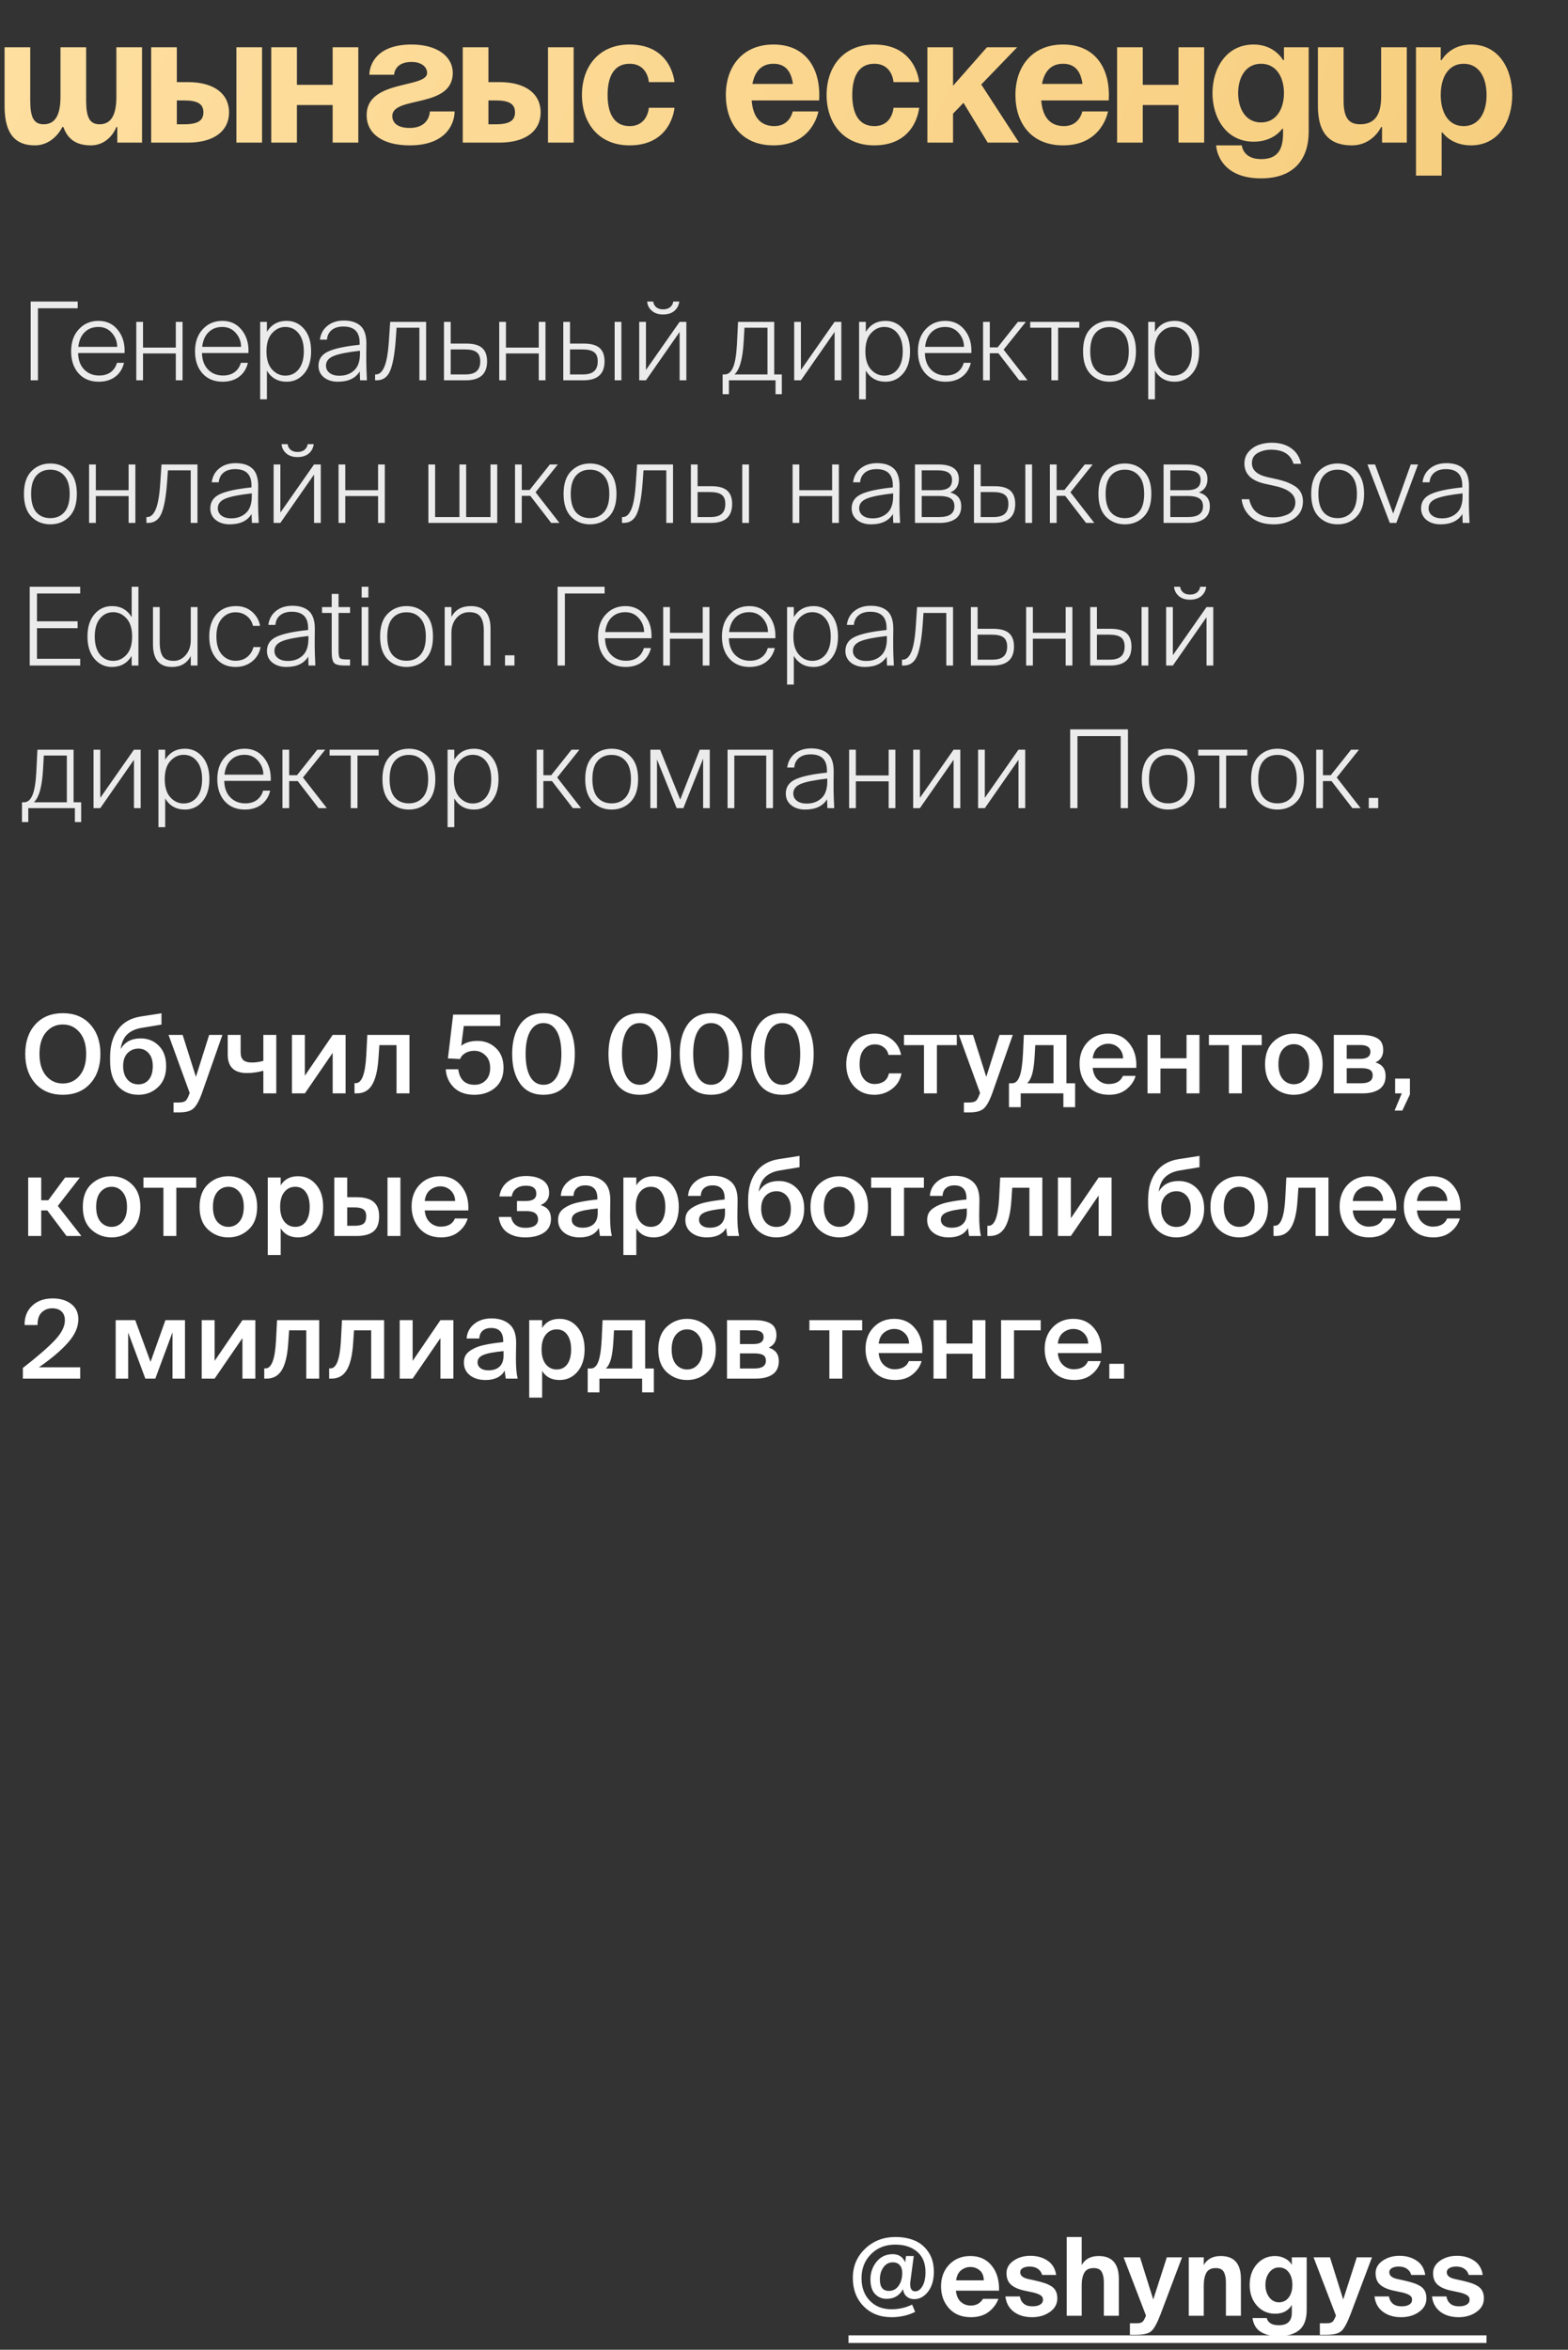
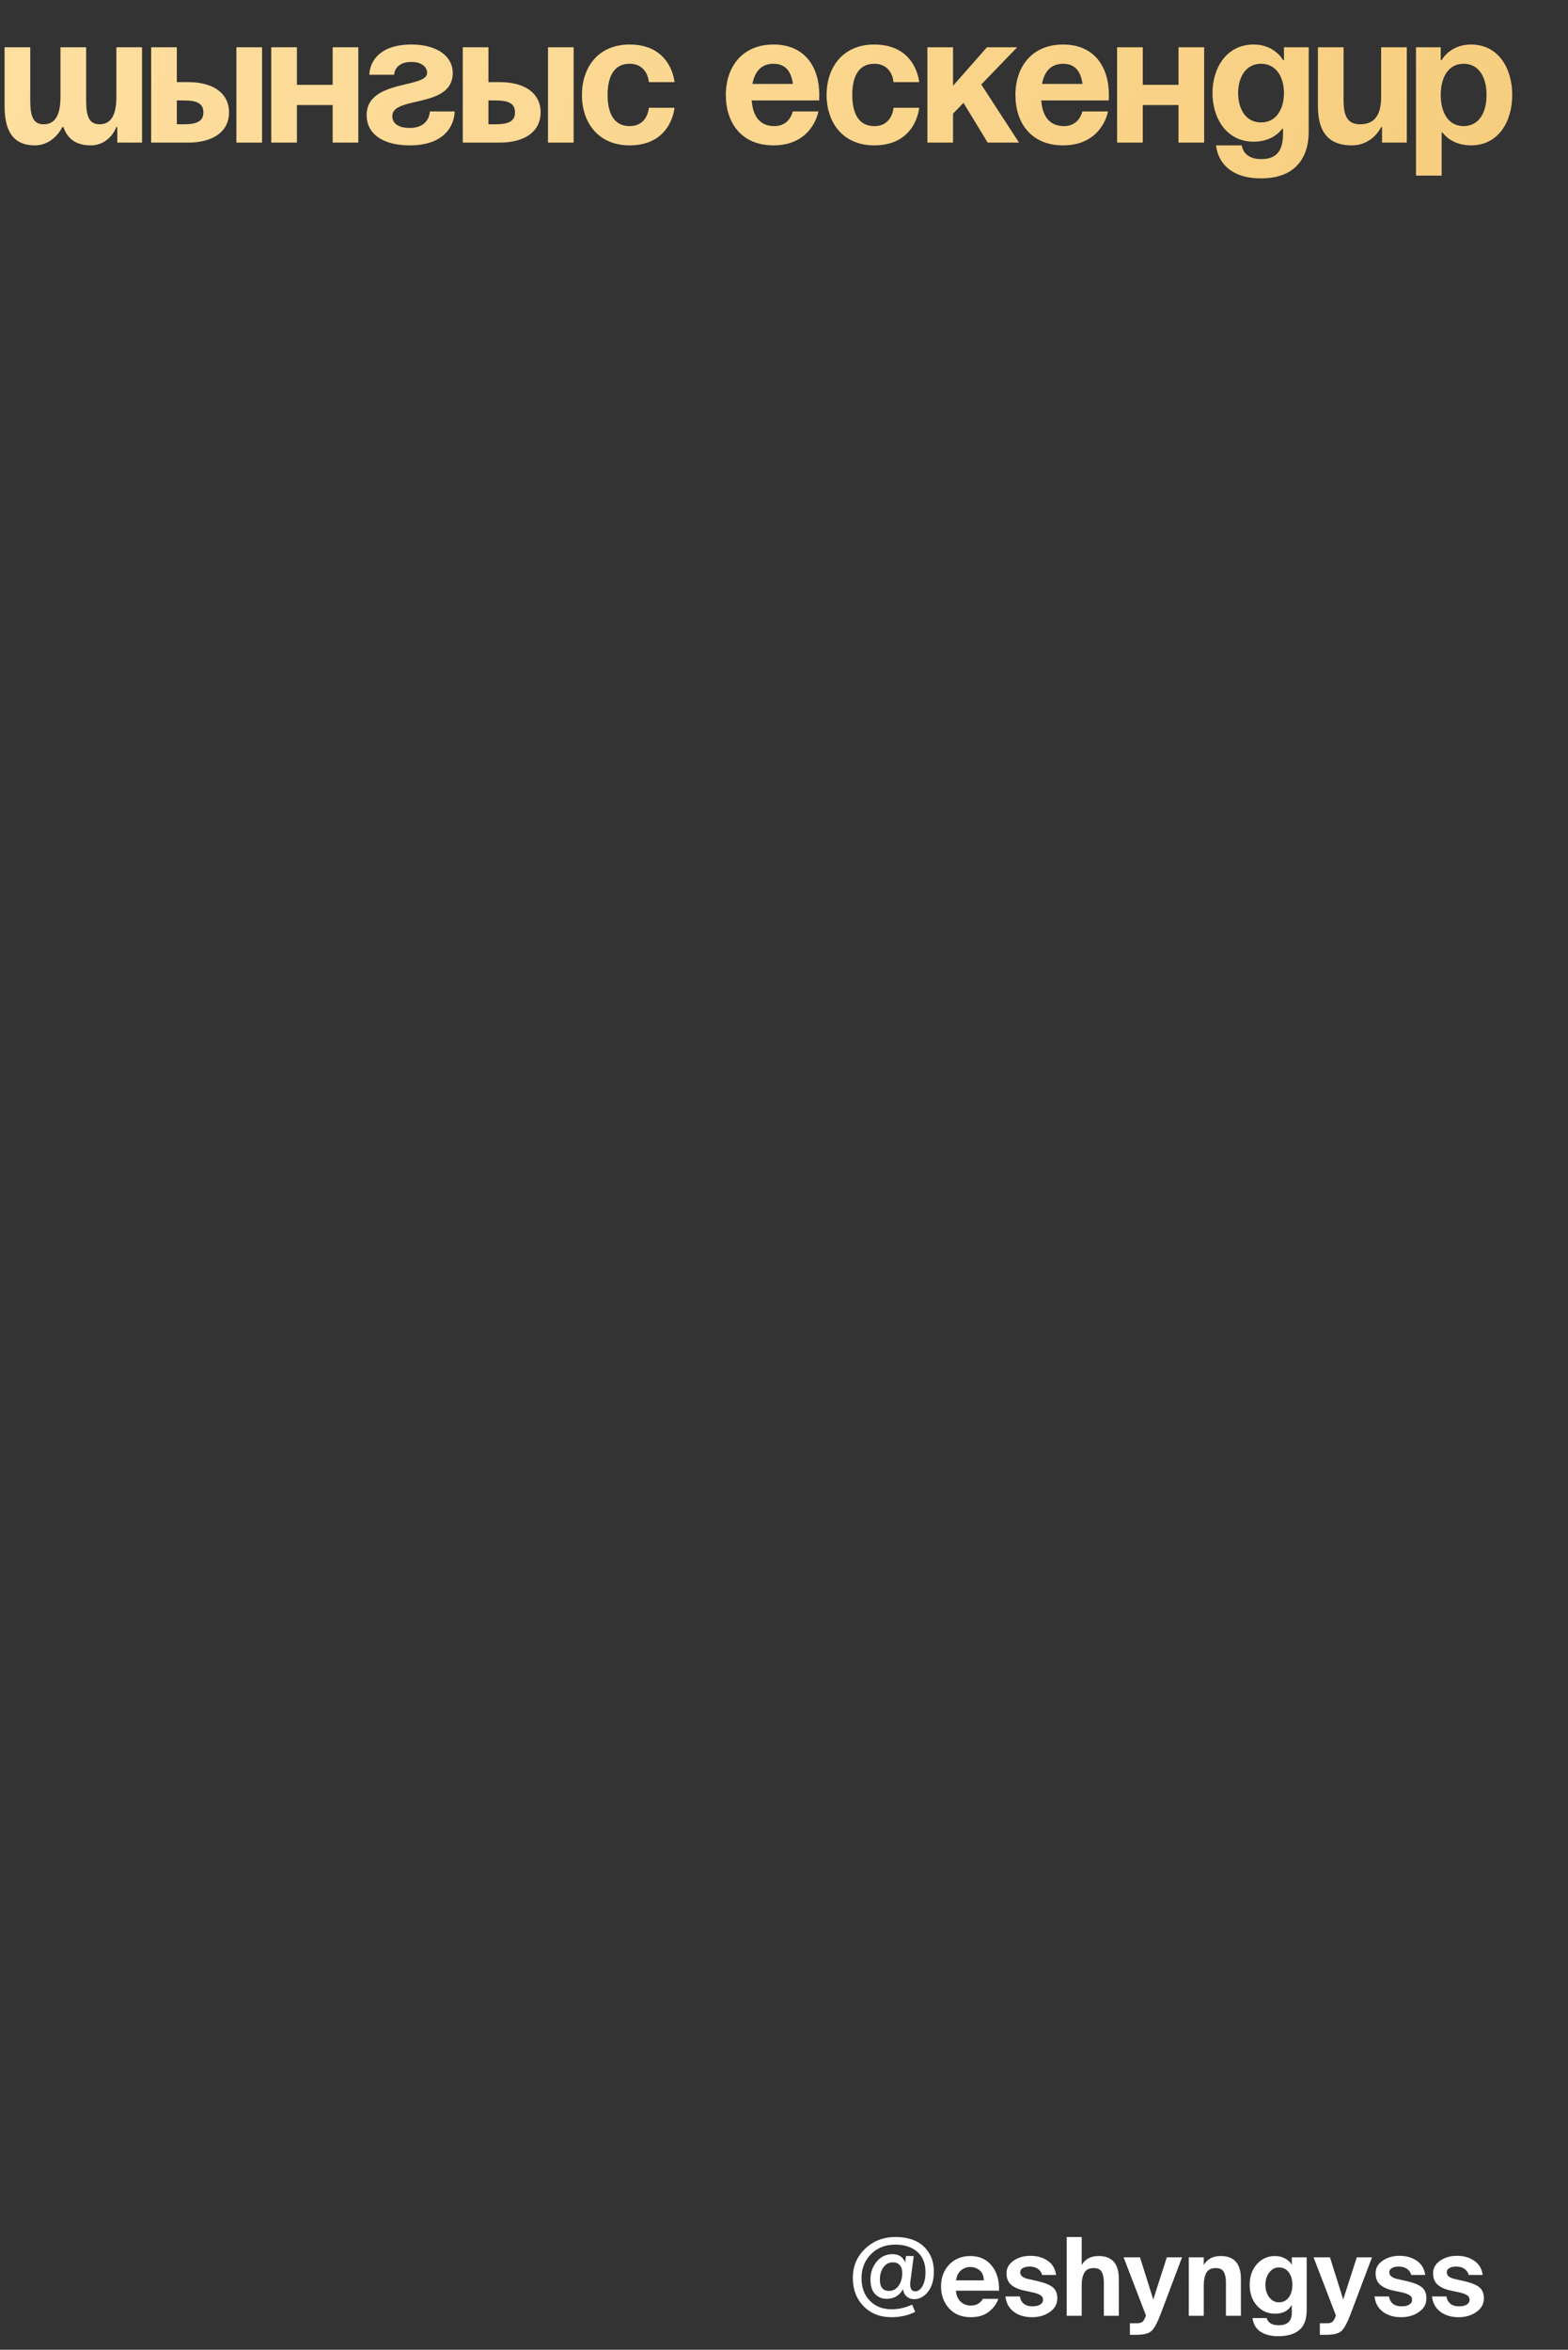
<svg xmlns="http://www.w3.org/2000/svg" width="231" height="346" viewBox="0 0 231 346" fill="none">
  <rect x="0" y="0" width="231" height="346" fill="#333333" stroke="none" />
  <path d="M131.528 333.128C130.952 333.128 130.488 333.379 130.136 333.88C129.795 334.371 129.624 334.963 129.624 335.656C129.624 336.776 130.067 337.336 130.952 337.336C131.56 337.336 132.04 337.08 132.392 336.568C132.744 336.056 132.92 335.432 132.92 334.696C132.92 334.195 132.797 333.811 132.552 333.544C132.317 333.267 131.976 333.128 131.528 333.128ZM134.68 338.552C134.243 338.552 133.875 338.424 133.576 338.168C133.277 337.912 133.096 337.549 133.032 337.08C132.52 338.029 131.709 338.504 130.6 338.504C129.928 338.504 129.363 338.264 128.904 337.784C128.456 337.304 128.232 336.589 128.232 335.64C128.232 334.659 128.531 333.795 129.128 333.048C129.736 332.301 130.531 331.928 131.512 331.928C132.408 331.928 133.021 332.333 133.352 333.144C133.363 333.069 133.379 332.925 133.4 332.712C133.432 332.488 133.459 332.317 133.48 332.2H134.616L134.152 335.688C134.109 335.901 134.088 336.115 134.088 336.328C134.088 337.043 134.333 337.4 134.824 337.4C135.251 337.4 135.608 337.144 135.896 336.632C136.195 336.12 136.344 335.432 136.344 334.568C136.344 333.267 135.939 332.269 135.128 331.576C134.317 330.872 133.24 330.52 131.896 330.52C130.435 330.52 129.24 330.989 128.312 331.928C127.384 332.867 126.92 334.045 126.92 335.464C126.92 336.829 127.325 337.933 128.136 338.776C128.947 339.619 130.013 340.04 131.336 340.04C132.413 340.04 133.427 339.811 134.376 339.352L134.824 340.424C133.768 340.947 132.605 341.208 131.336 341.208C129.651 341.208 128.28 340.669 127.224 339.592C126.168 338.515 125.64 337.123 125.64 335.416C125.64 333.709 126.243 332.28 127.448 331.128C128.653 329.976 130.147 329.4 131.928 329.4C132.995 329.4 133.939 329.576 134.76 329.928C135.592 330.28 136.269 330.851 136.792 331.64C137.315 332.419 137.576 333.373 137.576 334.504C137.576 335.741 137.288 336.728 136.712 337.464C136.136 338.189 135.459 338.552 134.68 338.552ZM147.179 337.304H140.827C140.891 338.008 141.126 338.552 141.531 338.936C141.947 339.309 142.438 339.496 143.003 339.496C143.814 339.496 144.416 339.165 144.811 338.504H147.083C146.816 339.251 146.342 339.891 145.659 340.424C144.976 340.947 144.096 341.208 143.019 341.208C141.675 341.208 140.608 340.776 139.819 339.912C139.03 339.037 138.635 337.955 138.635 336.664C138.635 335.373 139.035 334.307 139.835 333.464C140.646 332.621 141.686 332.2 142.955 332.2C144.278 332.2 145.323 332.669 146.091 333.608C146.859 334.547 147.222 335.779 147.179 337.304ZM142.939 333.816C142.448 333.816 142 333.976 141.595 334.296C141.19 334.616 140.944 335.112 140.859 335.784H144.939C144.918 335.112 144.71 334.616 144.315 334.296C143.931 333.976 143.472 333.816 142.939 333.816ZM155.592 334.984H153.528C153.432 334.611 153.224 334.312 152.904 334.088C152.594 333.864 152.189 333.752 151.688 333.752C151.272 333.752 150.936 333.827 150.68 333.976C150.424 334.125 150.296 334.328 150.296 334.584C150.296 335.075 150.68 335.405 151.448 335.576L152.6 335.832C153.112 335.949 153.522 336.061 153.832 336.168C154.152 336.264 154.477 336.408 154.808 336.6C155.138 336.792 155.378 337.037 155.528 337.336C155.688 337.635 155.767 337.997 155.767 338.424C155.767 339.256 155.4 339.928 154.664 340.44C153.938 340.952 153.064 341.208 152.04 341.208C150.962 341.208 150.066 340.941 149.352 340.408C148.637 339.864 148.226 339.112 148.12 338.152H150.248C150.312 338.589 150.498 338.941 150.808 339.208C151.117 339.475 151.549 339.608 152.104 339.608C152.584 339.608 152.962 339.523 153.24 339.352C153.517 339.181 153.656 338.941 153.656 338.632C153.656 338.344 153.533 338.125 153.288 337.976C153.042 337.816 152.696 337.683 152.248 337.576L150.968 337.304C150.093 337.123 149.426 336.835 148.968 336.44C148.509 336.045 148.28 335.475 148.28 334.728C148.28 333.981 148.626 333.368 149.32 332.888C150.013 332.408 150.84 332.168 151.799 332.168C152.77 332.168 153.608 332.403 154.312 332.872C155.026 333.341 155.453 334.045 155.592 334.984ZM159.356 329.4V333.528C159.858 332.643 160.69 332.2 161.852 332.2C163.836 332.2 164.828 333.325 164.828 335.576V341H162.62V336.056C162.62 335.416 162.514 334.909 162.3 334.536C162.098 334.163 161.708 333.976 161.132 333.976C160.46 333.976 159.996 334.205 159.74 334.664C159.484 335.123 159.356 335.741 159.356 336.52V341H157.148V329.4H159.356ZM167.387 343.8H166.459V342.104H167.291C167.526 342.104 167.691 342.099 167.787 342.088C167.883 342.077 167.995 342.045 168.123 341.992C168.262 341.939 168.374 341.848 168.459 341.72C168.545 341.603 168.635 341.432 168.731 341.208L168.827 340.968L165.531 332.392H167.947L169.899 338.6L171.899 332.392H174.139L170.987 340.744C170.475 342.088 170.011 342.931 169.595 343.272C169.19 343.624 168.454 343.8 167.387 343.8ZM177.341 332.392V333.528C177.842 332.643 178.674 332.2 179.837 332.2C181.821 332.2 182.813 333.325 182.813 335.576V341H180.605V336.056C180.605 335.416 180.498 334.909 180.285 334.536C180.082 334.163 179.693 333.976 179.117 333.976C178.445 333.976 177.981 334.205 177.725 334.664C177.469 335.123 177.341 335.741 177.341 336.52V341H175.133V332.392H177.341ZM188.408 339.016C189.016 339.016 189.496 338.781 189.848 338.312C190.211 337.843 190.392 337.219 190.392 336.44C190.392 335.672 190.211 335.053 189.848 334.584C189.496 334.115 189.016 333.88 188.408 333.88C187.843 333.88 187.368 334.131 186.984 334.632C186.611 335.123 186.424 335.731 186.424 336.456C186.424 337.171 186.611 337.779 186.984 338.28C187.368 338.771 187.843 339.016 188.408 339.016ZM190.312 332.392H192.504V340.136C192.504 341.501 192.141 342.488 191.416 343.096C190.701 343.704 189.656 344.008 188.28 344.008C187.267 344.008 186.419 343.795 185.736 343.368C185.064 342.952 184.659 342.275 184.52 341.336H186.616C186.808 342.04 187.4 342.392 188.392 342.392C189.672 342.392 190.312 341.779 190.312 340.552V339.4C189.8 340.264 188.979 340.696 187.848 340.696C186.781 340.696 185.891 340.301 185.176 339.512C184.461 338.712 184.104 337.688 184.104 336.44C184.104 335.213 184.456 334.2 185.16 333.4C185.875 332.6 186.771 332.2 187.848 332.2C188.381 332.2 188.877 332.323 189.336 332.568C189.795 332.813 190.12 333.128 190.312 333.512V332.392ZM195.372 343.8H194.444V342.104H195.276C195.51 342.104 195.676 342.099 195.772 342.088C195.868 342.077 195.98 342.045 196.108 341.992C196.246 341.939 196.358 341.848 196.444 341.72C196.529 341.603 196.62 341.432 196.716 341.208L196.812 340.968L193.516 332.392H195.932L197.884 338.6L199.884 332.392H202.124L198.972 340.744C198.46 342.088 197.996 342.931 197.58 343.272C197.174 343.624 196.438 343.8 195.372 343.8ZM209.967 334.984H207.903C207.807 334.611 207.599 334.312 207.279 334.088C206.969 333.864 206.564 333.752 206.062 333.752C205.647 333.752 205.311 333.827 205.055 333.976C204.799 334.125 204.671 334.328 204.671 334.584C204.671 335.075 205.055 335.405 205.823 335.576L206.975 335.832C207.487 335.949 207.897 336.061 208.207 336.168C208.527 336.264 208.852 336.408 209.183 336.6C209.513 336.792 209.753 337.037 209.903 337.336C210.062 337.635 210.142 337.997 210.142 338.424C210.142 339.256 209.775 339.928 209.039 340.44C208.313 340.952 207.439 341.208 206.415 341.208C205.337 341.208 204.441 340.941 203.727 340.408C203.012 339.864 202.601 339.112 202.495 338.152H204.623C204.687 338.589 204.873 338.941 205.183 339.208C205.492 339.475 205.924 339.608 206.479 339.608C206.959 339.608 207.337 339.523 207.615 339.352C207.892 339.181 208.031 338.941 208.031 338.632C208.031 338.344 207.908 338.125 207.663 337.976C207.417 337.816 207.071 337.683 206.623 337.576L205.343 337.304C204.468 337.123 203.801 336.835 203.343 336.44C202.884 336.045 202.655 335.475 202.655 334.728C202.655 333.981 203.001 333.368 203.695 332.888C204.388 332.408 205.215 332.168 206.174 332.168C207.145 332.168 207.983 332.403 208.687 332.872C209.401 333.341 209.828 334.045 209.967 334.984ZM218.435 334.984H216.371C216.275 334.611 216.067 334.312 215.747 334.088C215.438 333.864 215.033 333.752 214.531 333.752C214.115 333.752 213.779 333.827 213.523 333.976C213.267 334.125 213.139 334.328 213.139 334.584C213.139 335.075 213.523 335.405 214.291 335.576L215.443 335.832C215.955 335.949 216.366 336.061 216.675 336.168C216.995 336.264 217.321 336.408 217.651 336.6C217.982 336.792 218.222 337.037 218.371 337.336C218.531 337.635 218.611 337.997 218.611 338.424C218.611 339.256 218.243 339.928 217.507 340.44C216.782 340.952 215.907 341.208 214.883 341.208C213.806 341.208 212.91 340.941 212.195 340.408C211.481 339.864 211.07 339.112 210.963 338.152H213.091C213.155 338.589 213.342 338.941 213.651 339.208C213.961 339.475 214.393 339.608 214.947 339.608C215.427 339.608 215.806 339.523 216.083 339.352C216.361 339.181 216.499 338.941 216.499 338.632C216.499 338.344 216.377 338.125 216.131 337.976C215.886 337.816 215.539 337.683 215.091 337.576L213.811 337.304C212.937 337.123 212.27 336.835 211.811 336.44C211.353 336.045 211.123 335.475 211.123 334.728C211.123 333.981 211.47 333.368 212.163 332.888C212.857 332.408 213.683 332.168 214.643 332.168C215.614 332.168 216.451 332.403 217.155 332.872C217.87 333.341 218.297 334.045 218.435 334.984Z" fill="white" />
-   <path d="M125 343.88H218.995V345H125V343.88Z" fill="white" />
-   <path d="M5.592 56H4.52V44.4H11.448V45.392H5.592V56ZM14.545 56.208C13.297 56.208 12.305 55.797 11.569 54.976C10.844 54.155 10.481 53.072 10.481 51.728C10.481 50.373 10.86 49.291 11.617 48.48C12.374 47.659 13.34 47.248 14.513 47.248C15.708 47.248 16.663 47.701 17.377 48.608C18.092 49.504 18.417 50.629 18.353 51.984H11.505C11.527 53.008 11.825 53.819 12.401 54.416C12.977 55.003 13.713 55.296 14.609 55.296C15.281 55.296 15.841 55.136 16.289 54.816C16.748 54.485 17.062 54.021 17.233 53.424H18.273C18.06 54.309 17.622 54.997 16.961 55.488C16.311 55.968 15.505 56.208 14.545 56.208ZM16.497 49.04C15.985 48.443 15.319 48.144 14.497 48.144C13.676 48.144 13.004 48.4 12.481 48.912C11.959 49.413 11.644 50.133 11.537 51.072H17.265C17.265 50.304 17.009 49.627 16.497 49.04ZM21.07 56H20.078V47.392H21.07V51.184H25.902V47.392H26.894V56H25.902V52.048H21.07V56ZM32.795 56.208C31.547 56.208 30.555 55.797 29.819 54.976C29.094 54.155 28.731 53.072 28.731 51.728C28.731 50.373 29.11 49.291 29.867 48.48C30.625 47.659 31.59 47.248 32.763 47.248C33.958 47.248 34.913 47.701 35.627 48.608C36.342 49.504 36.667 50.629 36.603 51.984H29.755C29.776 53.008 30.075 53.819 30.651 54.416C31.227 55.003 31.963 55.296 32.859 55.296C33.531 55.296 34.091 55.136 34.539 54.816C34.998 54.485 35.312 54.021 35.483 53.424H36.523C36.31 54.309 35.873 54.997 35.211 55.488C34.56 55.968 33.755 56.208 32.795 56.208ZM34.747 49.04C34.235 48.443 33.569 48.144 32.747 48.144C31.926 48.144 31.254 48.4 30.731 48.912C30.209 49.413 29.894 50.133 29.787 51.072H35.515C35.515 50.304 35.259 49.627 34.747 49.04ZM40.088 49.056C39.533 49.653 39.256 50.544 39.256 51.728C39.256 52.912 39.533 53.808 40.088 54.416C40.642 55.013 41.288 55.312 42.024 55.312C42.845 55.312 43.506 54.997 44.008 54.368C44.509 53.728 44.76 52.848 44.76 51.728C44.76 50.608 44.509 49.733 44.008 49.104C43.506 48.464 42.845 48.144 42.024 48.144C41.288 48.144 40.642 48.448 40.088 49.056ZM44.808 48.448C45.49 49.248 45.832 50.341 45.832 51.728C45.832 53.115 45.49 54.208 44.808 55.008C44.125 55.808 43.266 56.208 42.232 56.208C40.941 56.208 39.97 55.664 39.32 54.576V58.8H38.328V47.392H39.32V48.864C39.981 47.787 40.952 47.248 42.232 47.248C43.266 47.248 44.125 47.648 44.808 48.448ZM48.024 53.84C48.024 54.288 48.205 54.651 48.568 54.928C48.93 55.195 49.405 55.328 49.992 55.328C50.877 55.328 51.602 55.067 52.168 54.544C52.744 54.021 53.032 53.195 53.032 52.064V51.648C51.208 51.851 49.917 52.107 49.16 52.416C48.402 52.725 48.024 53.2 48.024 53.84ZM53.048 56L53 54.688C52.381 55.701 51.304 56.208 49.768 56.208C48.946 56.208 48.264 55.995 47.72 55.568C47.186 55.131 46.92 54.56 46.92 53.856C46.92 52.907 47.384 52.213 48.312 51.776C49.25 51.328 50.808 50.992 52.984 50.768V50.464C52.984 48.875 52.184 48.08 50.584 48.08C49.858 48.08 49.282 48.256 48.856 48.608C48.44 48.96 48.21 49.429 48.168 50.016H47.128C47.245 49.152 47.618 48.469 48.248 47.968C48.888 47.456 49.688 47.2 50.648 47.2C51.714 47.2 52.536 47.461 53.112 47.984C53.688 48.507 53.976 49.376 53.976 50.592C53.976 51.04 53.97 51.552 53.96 52.128C53.96 52.693 53.96 53.067 53.96 53.248C53.96 53.824 53.992 54.741 54.056 56H53.048ZM55.498 56H55.258V55.136H55.386C55.898 55.136 56.313 54.752 56.633 53.984C56.964 53.216 57.188 51.893 57.306 50.016L57.481 47.392H62.778V56H61.785V48.256H58.425L58.297 50.08C58.138 52.192 57.86 53.707 57.465 54.624C57.071 55.541 56.415 56 55.498 56ZM68.622 56H65.406V47.392H66.398V50.592H68.702C69.758 50.592 70.531 50.805 71.022 51.232C71.512 51.659 71.758 52.32 71.758 53.216C71.758 55.072 70.712 56 68.622 56ZM66.398 51.456V55.136H68.574C69.31 55.136 69.854 54.981 70.206 54.672C70.568 54.363 70.75 53.877 70.75 53.216C70.75 52.576 70.568 52.123 70.206 51.856C69.854 51.589 69.294 51.456 68.526 51.456H66.398ZM74.538 56H73.546V47.392H74.538V51.184H79.37V47.392H80.362V56H79.37V52.048H74.538V56ZM85.944 56H82.984V47.392H83.976V50.592H86.008C87.064 50.592 87.837 50.805 88.328 51.232C88.819 51.659 89.064 52.32 89.064 53.216C89.064 55.072 88.024 56 85.944 56ZM83.976 51.456V55.136H85.88C86.616 55.136 87.16 54.981 87.512 54.672C87.874 54.363 88.056 53.877 88.056 53.216C88.056 52.565 87.874 52.112 87.512 51.856C87.16 51.589 86.589 51.456 85.8 51.456H83.976ZM91.544 56H90.552V47.392H91.544V56ZM97.675 46.304C96.993 46.304 96.443 46.123 96.027 45.76C95.611 45.397 95.382 44.944 95.339 44.4H96.235C96.267 44.72 96.406 44.992 96.651 45.216C96.907 45.44 97.254 45.552 97.691 45.552C98.139 45.552 98.491 45.44 98.747 45.216C99.003 44.992 99.147 44.72 99.179 44.4H100.075C100.011 44.955 99.771 45.413 99.355 45.776C98.939 46.128 98.379 46.304 97.675 46.304ZM95.163 56H94.171V47.392H95.163V54.48L100.123 47.392H101.115V56H100.123V48.88L95.163 56ZM107.387 58.048H106.459V55.136H106.763C107.285 55.136 107.696 54.789 107.995 54.096C108.293 53.403 108.485 52.256 108.571 50.656L108.731 47.392H114.059V55.136H115.179V58.048H114.251V56H107.387V58.048ZM108.203 55.136H113.067V48.256H109.675L109.563 50.24C109.424 52.821 108.971 54.453 108.203 55.136ZM117.992 56H117V47.392H117.992V54.48L122.952 47.392H123.944V56H122.952V48.88L117.992 56ZM128.322 49.056C127.767 49.653 127.49 50.544 127.49 51.728C127.49 52.912 127.767 53.808 128.322 54.416C128.877 55.013 129.522 55.312 130.258 55.312C131.079 55.312 131.741 54.997 132.242 54.368C132.743 53.728 132.994 52.848 132.994 51.728C132.994 50.608 132.743 49.733 132.242 49.104C131.741 48.464 131.079 48.144 130.258 48.144C129.522 48.144 128.877 48.448 128.322 49.056ZM133.042 48.448C133.725 49.248 134.066 50.341 134.066 51.728C134.066 53.115 133.725 54.208 133.042 55.008C132.359 55.808 131.501 56.208 130.466 56.208C129.175 56.208 128.205 55.664 127.554 54.576V58.8H126.562V47.392H127.554V48.864C128.215 47.787 129.186 47.248 130.466 47.248C131.501 47.248 132.359 47.648 133.042 48.448ZM139.295 56.208C138.047 56.208 137.055 55.797 136.319 54.976C135.594 54.155 135.231 53.072 135.231 51.728C135.231 50.373 135.61 49.291 136.367 48.48C137.124 47.659 138.09 47.248 139.263 47.248C140.458 47.248 141.412 47.701 142.127 48.608C142.842 49.504 143.167 50.629 143.103 51.984H136.255C136.276 53.008 136.575 53.819 137.151 54.416C137.727 55.003 138.463 55.296 139.359 55.296C140.031 55.296 140.591 55.136 141.039 54.816C141.498 54.485 141.812 54.021 141.983 53.424H143.023C142.81 54.309 142.372 54.997 141.711 55.488C141.06 55.968 140.255 56.208 139.295 56.208ZM141.247 49.04C140.735 48.443 140.068 48.144 139.247 48.144C138.426 48.144 137.754 48.4 137.231 48.912C136.708 49.413 136.394 50.133 136.287 51.072H142.015C142.015 50.304 141.759 49.627 141.247 49.04ZM145.82 56H144.828V47.392H145.82V51.152H146.972L149.964 47.392H151.132L147.852 51.488L151.372 56H150.156L147.084 52.016H145.82V56ZM155.883 56H154.891V48.256H151.771V47.392H159.003V48.256H155.883V56ZM161.367 49.056C160.866 49.643 160.615 50.533 160.615 51.728C160.615 52.923 160.866 53.819 161.367 54.416C161.879 55.003 162.573 55.296 163.447 55.296C164.311 55.296 164.999 55.003 165.511 54.416C166.034 53.819 166.295 52.923 166.295 51.728C166.295 50.533 166.034 49.643 165.511 49.056C164.999 48.459 164.311 48.16 163.447 48.16C162.573 48.16 161.879 48.459 161.367 49.056ZM160.663 55.088C159.927 54.331 159.559 53.211 159.559 51.728C159.559 50.245 159.927 49.131 160.663 48.384C161.41 47.627 162.338 47.248 163.447 47.248C164.567 47.248 165.495 47.627 166.231 48.384C166.978 49.131 167.351 50.245 167.351 51.728C167.351 53.211 166.978 54.331 166.231 55.088C165.495 55.835 164.567 56.208 163.447 56.208C162.338 56.208 161.41 55.835 160.663 55.088ZM170.916 49.056C170.361 49.653 170.084 50.544 170.084 51.728C170.084 52.912 170.361 53.808 170.916 54.416C171.47 55.013 172.116 55.312 172.852 55.312C173.673 55.312 174.334 54.997 174.836 54.368C175.337 53.728 175.588 52.848 175.588 51.728C175.588 50.608 175.337 49.733 174.836 49.104C174.334 48.464 173.673 48.144 172.852 48.144C172.116 48.144 171.47 48.448 170.916 49.056ZM175.636 48.448C176.318 49.248 176.66 50.341 176.66 51.728C176.66 53.115 176.318 54.208 175.636 55.008C174.953 55.808 174.094 56.208 173.06 56.208C171.769 56.208 170.798 55.664 170.148 54.576V58.8H169.156V47.392H170.148V48.864C170.809 47.787 171.78 47.248 173.06 47.248C174.094 47.248 174.953 47.648 175.636 48.448ZM5.336 70.056C4.835 70.643 4.584 71.533 4.584 72.728C4.584 73.923 4.835 74.819 5.336 75.416C5.848 76.003 6.541 76.296 7.416 76.296C8.28 76.296 8.968 76.003 9.48 75.416C10.003 74.819 10.264 73.923 10.264 72.728C10.264 71.533 10.003 70.643 9.48 70.056C8.968 69.459 8.28 69.16 7.416 69.16C6.541 69.16 5.848 69.459 5.336 70.056ZM4.632 76.088C3.896 75.331 3.528 74.211 3.528 72.728C3.528 71.245 3.896 70.131 4.632 69.384C5.379 68.627 6.307 68.248 7.416 68.248C8.536 68.248 9.464 68.627 10.2 69.384C10.947 70.131 11.32 71.245 11.32 72.728C11.32 74.211 10.947 75.331 10.2 76.088C9.464 76.835 8.536 77.208 7.416 77.208C6.307 77.208 5.379 76.835 4.632 76.088ZM14.117 77H13.124V68.392H14.117V72.184H18.948V68.392H19.941V77H18.948V73.048H14.117V77ZM21.81 77H21.57V76.136H21.698C22.21 76.136 22.626 75.752 22.946 74.984C23.277 74.216 23.501 72.893 23.618 71.016L23.794 68.392H29.09V77H28.098V69.256H24.738L24.61 71.08C24.45 73.192 24.173 74.707 23.778 75.624C23.383 76.541 22.727 77 21.81 77ZM32.086 74.84C32.086 75.288 32.268 75.651 32.63 75.928C32.993 76.195 33.468 76.328 34.054 76.328C34.94 76.328 35.665 76.067 36.23 75.544C36.806 75.021 37.094 74.195 37.094 73.064V72.648C35.27 72.851 33.98 73.107 33.222 73.416C32.465 73.725 32.086 74.2 32.086 74.84ZM37.11 77L37.062 75.688C36.444 76.701 35.366 77.208 33.83 77.208C33.009 77.208 32.326 76.995 31.782 76.568C31.249 76.131 30.982 75.56 30.982 74.856C30.982 73.907 31.446 73.213 32.374 72.776C33.313 72.328 34.87 71.992 37.046 71.768V71.464C37.046 69.875 36.246 69.08 34.646 69.08C33.921 69.08 33.345 69.256 32.918 69.608C32.502 69.96 32.273 70.429 32.23 71.016H31.19C31.308 70.152 31.681 69.469 32.31 68.968C32.95 68.456 33.75 68.2 34.71 68.2C35.777 68.2 36.598 68.461 37.174 68.984C37.75 69.507 38.038 70.376 38.038 71.592C38.038 72.04 38.033 72.552 38.022 73.128C38.022 73.693 38.022 74.067 38.022 74.248C38.022 74.824 38.054 75.741 38.118 77H37.11ZM43.816 67.304C43.133 67.304 42.584 67.123 42.168 66.76C41.752 66.397 41.523 65.944 41.48 65.4H42.376C42.408 65.72 42.547 65.992 42.792 66.216C43.048 66.44 43.395 66.552 43.832 66.552C44.28 66.552 44.632 66.44 44.888 66.216C45.144 65.992 45.288 65.72 45.32 65.4H46.216C46.152 65.955 45.912 66.413 45.496 66.776C45.08 67.128 44.52 67.304 43.816 67.304ZM41.304 77H40.312V68.392H41.304V75.48L46.264 68.392H47.256V77H46.264V69.88L41.304 77ZM50.867 77H49.874V68.392H50.867V72.184H55.699V68.392H56.691V77H55.699V73.048H50.867V77ZM73.253 77H63.109V68.392H64.101V76.136H67.685V68.392H68.677V76.136H72.261V68.392H73.253V77ZM76.867 77H75.874V68.392H76.867V72.152H78.019L81.01 68.392H82.178L78.898 72.488L82.418 77H81.203L78.13 73.016H76.867V77ZM84.836 70.056C84.335 70.643 84.084 71.533 84.084 72.728C84.084 73.923 84.335 74.819 84.836 75.416C85.348 76.003 86.041 76.296 86.916 76.296C87.78 76.296 88.468 76.003 88.98 75.416C89.503 74.819 89.764 73.923 89.764 72.728C89.764 71.533 89.503 70.643 88.98 70.056C88.468 69.459 87.78 69.16 86.916 69.16C86.041 69.16 85.348 69.459 84.836 70.056ZM84.132 76.088C83.396 75.331 83.028 74.211 83.028 72.728C83.028 71.245 83.396 70.131 84.132 69.384C84.879 68.627 85.807 68.248 86.916 68.248C88.036 68.248 88.964 68.627 89.7 69.384C90.447 70.131 90.82 71.245 90.82 72.728C90.82 74.211 90.447 75.331 89.7 76.088C88.964 76.835 88.036 77.208 86.916 77.208C85.807 77.208 84.879 76.835 84.132 76.088ZM91.873 77H91.632V76.136H91.76C92.272 76.136 92.689 75.752 93.008 74.984C93.339 74.216 93.563 72.893 93.68 71.016L93.856 68.392H99.153V77H98.16V69.256H94.8L94.672 71.08C94.513 73.192 94.235 74.707 93.841 75.624C93.446 76.541 92.79 77 91.873 77ZM104.741 77H101.781V68.392H102.773V71.592H104.805C105.861 71.592 106.634 71.805 107.125 72.232C107.615 72.659 107.861 73.32 107.861 74.216C107.861 76.072 106.821 77 104.741 77ZM102.773 72.456V76.136H104.677C105.413 76.136 105.957 75.981 106.309 75.672C106.671 75.363 106.853 74.877 106.853 74.216C106.853 73.565 106.671 73.112 106.309 72.856C105.957 72.589 105.386 72.456 104.597 72.456H102.773ZM110.341 77H109.349V68.392H110.341V77ZM117.757 77H116.765V68.392H117.757V72.184H122.589V68.392H123.581V77H122.589V73.048H117.757V77ZM126.571 74.84C126.571 75.288 126.752 75.651 127.115 75.928C127.477 76.195 127.952 76.328 128.539 76.328C129.424 76.328 130.149 76.067 130.715 75.544C131.291 75.021 131.579 74.195 131.579 73.064V72.648C129.755 72.851 128.464 73.107 127.707 73.416C126.949 73.725 126.571 74.2 126.571 74.84ZM131.595 77L131.547 75.688C130.928 76.701 129.851 77.208 128.315 77.208C127.493 77.208 126.811 76.995 126.267 76.568C125.733 76.131 125.467 75.56 125.467 74.856C125.467 73.907 125.931 73.213 126.859 72.776C127.797 72.328 129.355 71.992 131.531 71.768V71.464C131.531 69.875 130.731 69.08 129.131 69.08C128.405 69.08 127.829 69.256 127.403 69.608C126.987 69.96 126.757 70.429 126.715 71.016H125.675C125.792 70.152 126.165 69.469 126.795 68.968C127.435 68.456 128.235 68.2 129.195 68.2C130.261 68.2 131.083 68.461 131.659 68.984C132.235 69.507 132.523 70.376 132.523 71.592C132.523 72.04 132.517 72.552 132.507 73.128C132.507 73.693 132.507 74.067 132.507 74.248C132.507 74.824 132.539 75.741 132.603 77H131.595ZM138.492 77H134.796V68.392H138.204C140.242 68.392 141.26 69.112 141.26 70.552C141.26 71.512 140.839 72.168 139.996 72.52C141.074 72.808 141.612 73.485 141.612 74.552C141.612 75.384 141.324 76.003 140.748 76.408C140.172 76.803 139.42 77 138.492 77ZM135.788 73.032V76.136H138.38C139.863 76.136 140.604 75.608 140.604 74.552C140.604 74.008 140.418 73.619 140.044 73.384C139.682 73.149 139.106 73.032 138.316 73.032H135.788ZM135.788 69.256V72.184H138.252C138.903 72.184 139.399 72.067 139.74 71.832C140.082 71.597 140.252 71.203 140.252 70.648C140.252 69.72 139.559 69.256 138.172 69.256H135.788ZM146.444 77H143.484V68.392H144.476V71.592H146.508C147.564 71.592 148.337 71.805 148.828 72.232C149.319 72.659 149.564 73.32 149.564 74.216C149.564 76.072 148.524 77 146.444 77ZM144.476 72.456V76.136H146.38C147.116 76.136 147.66 75.981 148.012 75.672C148.375 75.363 148.556 74.877 148.556 74.216C148.556 73.565 148.375 73.112 148.012 72.856C147.66 72.589 147.089 72.456 146.3 72.456H144.476ZM152.044 77H151.052V68.392H152.044V77ZM155.663 77H154.671V68.392H155.663V72.152H156.815L159.807 68.392H160.975L157.695 72.488L161.215 77H159.999L156.927 73.016H155.663V77ZM163.633 70.056C163.132 70.643 162.881 71.533 162.881 72.728C162.881 73.923 163.132 74.819 163.633 75.416C164.145 76.003 164.838 76.296 165.713 76.296C166.577 76.296 167.265 76.003 167.777 75.416C168.3 74.819 168.561 73.923 168.561 72.728C168.561 71.533 168.3 70.643 167.777 70.056C167.265 69.459 166.577 69.16 165.713 69.16C164.838 69.16 164.145 69.459 163.633 70.056ZM162.929 76.088C162.193 75.331 161.825 74.211 161.825 72.728C161.825 71.245 162.193 70.131 162.929 69.384C163.676 68.627 164.604 68.248 165.713 68.248C166.833 68.248 167.761 68.627 168.497 69.384C169.244 70.131 169.617 71.245 169.617 72.728C169.617 74.211 169.244 75.331 168.497 76.088C167.761 76.835 166.833 77.208 165.713 77.208C164.604 77.208 163.676 76.835 162.929 76.088ZM175.117 77H171.421V68.392H174.829C176.867 68.392 177.885 69.112 177.885 70.552C177.885 71.512 177.464 72.168 176.621 72.52C177.699 72.808 178.237 73.485 178.237 74.552C178.237 75.384 177.949 76.003 177.373 76.408C176.797 76.803 176.045 77 175.117 77ZM172.413 73.032V76.136H175.005C176.488 76.136 177.229 75.608 177.229 74.552C177.229 74.008 177.043 73.619 176.669 73.384C176.307 73.149 175.731 73.032 174.941 73.032H172.413ZM172.413 69.256V72.184H174.877C175.528 72.184 176.024 72.067 176.365 71.832C176.707 71.597 176.877 71.203 176.877 70.648C176.877 69.72 176.184 69.256 174.797 69.256H172.413ZM183.33 68.248C183.33 67.576 183.538 67 183.954 66.52C184.38 66.04 184.887 65.699 185.474 65.496C186.071 65.293 186.7 65.192 187.362 65.192C188.514 65.192 189.468 65.464 190.226 66.008C190.983 66.541 191.468 67.304 191.682 68.296H190.562C190.146 66.909 189.042 66.216 187.25 66.216C186.535 66.216 185.884 66.376 185.298 66.696C184.722 67.016 184.434 67.517 184.434 68.2C184.434 69.213 185.18 69.896 186.674 70.248L188.05 70.552C188.572 70.669 189.015 70.792 189.378 70.92C189.751 71.048 190.156 71.235 190.594 71.48C191.031 71.725 191.367 72.045 191.602 72.44C191.836 72.835 191.954 73.293 191.954 73.816C191.954 74.883 191.538 75.715 190.706 76.312C189.874 76.909 188.86 77.208 187.666 77.208C186.268 77.208 185.159 76.867 184.338 76.184C183.527 75.491 183.052 74.6 182.914 73.512H184.034C184.418 75.293 185.612 76.184 187.618 76.184C187.97 76.184 188.316 76.152 188.658 76.088C189.01 76.013 189.356 75.901 189.698 75.752C190.039 75.592 190.311 75.363 190.514 75.064C190.727 74.755 190.834 74.397 190.834 73.992C190.834 72.808 189.831 71.997 187.826 71.56L186.37 71.24C184.343 70.792 183.33 69.795 183.33 68.248ZM194.977 70.056C194.475 70.643 194.225 71.533 194.225 72.728C194.225 73.923 194.475 74.819 194.977 75.416C195.489 76.003 196.182 76.296 197.057 76.296C197.921 76.296 198.609 76.003 199.121 75.416C199.643 74.819 199.905 73.923 199.905 72.728C199.905 71.533 199.643 70.643 199.121 70.056C198.609 69.459 197.921 69.16 197.057 69.16C196.182 69.16 195.489 69.459 194.977 70.056ZM194.273 76.088C193.537 75.331 193.169 74.211 193.169 72.728C193.169 71.245 193.537 70.131 194.273 69.384C195.019 68.627 195.947 68.248 197.057 68.248C198.177 68.248 199.105 68.627 199.841 69.384C200.587 70.131 200.961 71.245 200.961 72.728C200.961 74.211 200.587 75.331 199.841 76.088C199.105 76.835 198.177 77.208 197.057 77.208C195.947 77.208 195.019 76.835 194.273 76.088ZM202.573 68.392L205.245 75.624L207.837 68.392H208.909L205.709 77H204.749L201.453 68.392H202.573ZM210.46 74.84C210.46 75.288 210.641 75.651 211.004 75.928C211.367 76.195 211.841 76.328 212.428 76.328C213.313 76.328 214.039 76.067 214.604 75.544C215.18 75.021 215.468 74.195 215.468 73.064V72.648C213.644 72.851 212.353 73.107 211.596 73.416C210.839 73.725 210.46 74.2 210.46 74.84ZM215.484 77L215.436 75.688C214.817 76.701 213.74 77.208 212.204 77.208C211.383 77.208 210.7 76.995 210.156 76.568C209.623 76.131 209.356 75.56 209.356 74.856C209.356 73.907 209.82 73.213 210.748 72.776C211.687 72.328 213.244 71.992 215.42 71.768V71.464C215.42 69.875 214.62 69.08 213.02 69.08C212.295 69.08 211.719 69.256 211.292 69.608C210.876 69.96 210.647 70.429 210.604 71.016H209.564C209.681 70.152 210.055 69.469 210.684 68.968C211.324 68.456 212.124 68.2 213.084 68.2C214.151 68.2 214.972 68.461 215.548 68.984C216.124 69.507 216.412 70.376 216.412 71.592C216.412 72.04 216.407 72.552 216.396 73.128C216.396 73.693 216.396 74.067 216.396 74.248C216.396 74.824 216.428 75.741 216.492 77H215.484ZM4.376 98V86.4H11.816V87.392H5.448V91.488H11.432V92.496H5.448V97.008H11.816V98H4.376ZM18.631 96.416C19.186 95.808 19.463 94.912 19.463 93.728C19.463 92.544 19.186 91.653 18.631 91.056C18.076 90.448 17.431 90.144 16.695 90.144C15.874 90.144 15.212 90.464 14.711 91.104C14.21 91.733 13.959 92.608 13.959 93.728C13.959 94.848 14.21 95.728 14.711 96.368C15.212 96.997 15.874 97.312 16.695 97.312C17.431 97.312 18.076 97.013 18.631 96.416ZM13.911 97.008C13.228 96.208 12.887 95.115 12.887 93.728C12.887 92.341 13.228 91.248 13.911 90.448C14.594 89.648 15.452 89.248 16.487 89.248C17.778 89.248 18.748 89.792 19.399 90.88V86.4H20.391V98H19.399V96.592C18.738 97.669 17.767 98.208 16.487 98.208C15.452 98.208 14.594 97.808 13.911 97.008ZM28.106 98V96.608C27.54 97.675 26.618 98.208 25.338 98.208C23.471 98.208 22.538 97.099 22.538 94.88V89.392H23.53V94.608C23.53 95.493 23.674 96.165 23.962 96.624C24.26 97.083 24.804 97.312 25.594 97.312C26.287 97.312 26.879 97.024 27.37 96.448C27.86 95.872 28.106 95.136 28.106 94.24V89.392H29.098V98H28.106ZM34.777 89.248C35.715 89.248 36.505 89.531 37.145 90.096C37.785 90.661 38.174 91.349 38.313 92.16H37.273C37.113 91.52 36.798 91.029 36.329 90.688C35.87 90.336 35.321 90.16 34.681 90.16C33.892 90.16 33.225 90.469 32.681 91.088C32.148 91.707 31.881 92.581 31.881 93.712C31.881 94.875 32.148 95.765 32.681 96.384C33.225 96.992 33.897 97.296 34.697 97.296C35.401 97.296 35.982 97.104 36.441 96.72C36.9 96.336 37.198 95.856 37.337 95.28H38.393C38.222 96.165 37.801 96.875 37.129 97.408C36.457 97.941 35.646 98.208 34.697 98.208C33.502 98.208 32.558 97.797 31.865 96.976C31.172 96.155 30.825 95.072 30.825 93.728C30.825 92.373 31.172 91.291 31.865 90.48C32.569 89.659 33.539 89.248 34.777 89.248ZM40.429 95.84C40.429 96.288 40.61 96.651 40.973 96.928C41.336 97.195 41.81 97.328 42.397 97.328C43.282 97.328 44.008 97.067 44.573 96.544C45.149 96.021 45.437 95.195 45.437 94.064V93.648C43.613 93.851 42.322 94.107 41.565 94.416C40.807 94.725 40.429 95.2 40.429 95.84ZM45.453 98L45.405 96.688C44.786 97.701 43.709 98.208 42.173 98.208C41.352 98.208 40.669 97.995 40.125 97.568C39.592 97.131 39.325 96.56 39.325 95.856C39.325 94.907 39.789 94.213 40.717 93.776C41.656 93.328 43.213 92.992 45.389 92.768V92.464C45.389 90.875 44.589 90.08 42.989 90.08C42.264 90.08 41.688 90.256 41.261 90.608C40.845 90.96 40.615 91.429 40.573 92.016H39.533C39.65 91.152 40.023 90.469 40.653 89.968C41.293 89.456 42.093 89.2 43.053 89.2C44.12 89.2 44.941 89.461 45.517 89.984C46.093 90.507 46.381 91.376 46.381 92.592C46.381 93.04 46.376 93.552 46.365 94.128C46.365 94.693 46.365 95.067 46.365 95.248C46.365 95.824 46.397 96.741 46.461 98H45.453ZM48.866 89.392V87.456H49.874V89.392H51.57V90.256H49.874V95.76C49.874 96.347 49.932 96.72 50.05 96.88C50.167 97.029 50.503 97.104 51.058 97.104H51.57V98H50.754C49.975 98 49.463 97.872 49.218 97.616C48.983 97.36 48.866 96.805 48.866 95.952V90.256H47.442V89.392H48.866ZM53.278 89.392H54.27V98H53.278V89.392ZM53.278 86.4H54.27V87.984H53.278V86.4ZM57.805 91.056C57.303 91.643 57.053 92.533 57.053 93.728C57.053 94.923 57.303 95.819 57.805 96.416C58.317 97.003 59.01 97.296 59.885 97.296C60.749 97.296 61.437 97.003 61.949 96.416C62.471 95.819 62.733 94.923 62.733 93.728C62.733 92.533 62.471 91.643 61.949 91.056C61.437 90.459 60.749 90.16 59.885 90.16C59.01 90.16 58.317 90.459 57.805 91.056ZM57.101 97.088C56.365 96.331 55.997 95.211 55.997 93.728C55.997 92.245 56.365 91.131 57.101 90.384C57.847 89.627 58.775 89.248 59.885 89.248C61.005 89.248 61.933 89.627 62.669 90.384C63.415 91.131 63.789 92.245 63.789 93.728C63.789 95.211 63.415 96.331 62.669 97.088C61.933 97.835 61.005 98.208 59.885 98.208C58.775 98.208 57.847 97.835 57.101 97.088ZM66.504 89.392V90.848C67.07 89.781 68.025 89.248 69.368 89.248C71.299 89.248 72.264 90.357 72.264 92.576V98H71.272V92.848C71.272 91.963 71.112 91.291 70.793 90.832C70.483 90.373 69.923 90.144 69.112 90.144C68.366 90.144 67.742 90.432 67.24 91.008C66.75 91.573 66.504 92.309 66.504 93.216V98H65.513V89.392H66.504ZM75.791 98H74.399V96.496H75.791V98ZM83.217 98H82.145V86.4H89.073V87.392H83.217V98ZM92.17 98.208C90.922 98.208 89.93 97.797 89.194 96.976C88.469 96.155 88.106 95.072 88.106 93.728C88.106 92.373 88.485 91.291 89.242 90.48C89.999 89.659 90.965 89.248 92.138 89.248C93.333 89.248 94.287 89.701 95.002 90.608C95.717 91.504 96.042 92.629 95.978 93.984H89.13C89.151 95.008 89.45 95.819 90.026 96.416C90.602 97.003 91.338 97.296 92.234 97.296C92.906 97.296 93.466 97.136 93.914 96.816C94.373 96.485 94.688 96.021 94.858 95.424H95.898C95.685 96.309 95.248 96.997 94.586 97.488C93.936 97.968 93.13 98.208 92.17 98.208ZM94.122 91.04C93.61 90.443 92.944 90.144 92.122 90.144C91.301 90.144 90.629 90.4 90.106 90.912C89.584 91.413 89.269 92.133 89.162 93.072H94.89C94.89 92.304 94.634 91.627 94.122 91.04ZM98.695 98H97.703V89.392H98.695V93.184H103.527V89.392H104.519V98H103.527V94.048H98.695V98ZM110.42 98.208C109.172 98.208 108.18 97.797 107.444 96.976C106.719 96.155 106.356 95.072 106.356 93.728C106.356 92.373 106.735 91.291 107.492 90.48C108.249 89.659 109.215 89.248 110.388 89.248C111.583 89.248 112.537 89.701 113.252 90.608C113.967 91.504 114.292 92.629 114.228 93.984H107.38C107.401 95.008 107.7 95.819 108.276 96.416C108.852 97.003 109.588 97.296 110.484 97.296C111.156 97.296 111.716 97.136 112.164 96.816C112.623 96.485 112.937 96.021 113.108 95.424H114.148C113.935 96.309 113.497 96.997 112.836 97.488C112.185 97.968 111.38 98.208 110.42 98.208ZM112.372 91.04C111.86 90.443 111.193 90.144 110.372 90.144C109.551 90.144 108.879 90.4 108.356 90.912C107.833 91.413 107.519 92.133 107.412 93.072H113.14C113.14 92.304 112.884 91.627 112.372 91.04ZM117.713 91.056C117.158 91.653 116.881 92.544 116.881 93.728C116.881 94.912 117.158 95.808 117.713 96.416C118.267 97.013 118.913 97.312 119.649 97.312C120.47 97.312 121.131 96.997 121.633 96.368C122.134 95.728 122.385 94.848 122.385 93.728C122.385 92.608 122.134 91.733 121.633 91.104C121.131 90.464 120.47 90.144 119.649 90.144C118.913 90.144 118.267 90.448 117.713 91.056ZM122.433 90.448C123.115 91.248 123.457 92.341 123.457 93.728C123.457 95.115 123.115 96.208 122.433 97.008C121.75 97.808 120.891 98.208 119.857 98.208C118.566 98.208 117.595 97.664 116.945 96.576V100.8H115.953V89.392H116.945V90.864C117.606 89.787 118.577 89.248 119.857 89.248C120.891 89.248 121.75 89.648 122.433 90.448ZM125.649 95.84C125.649 96.288 125.83 96.651 126.193 96.928C126.555 97.195 127.03 97.328 127.617 97.328C128.502 97.328 129.227 97.067 129.793 96.544C130.369 96.021 130.657 95.195 130.657 94.064V93.648C128.833 93.851 127.542 94.107 126.785 94.416C126.027 94.725 125.649 95.2 125.649 95.84ZM130.673 98L130.625 96.688C130.006 97.701 128.929 98.208 127.393 98.208C126.571 98.208 125.889 97.995 125.345 97.568C124.811 97.131 124.545 96.56 124.545 95.856C124.545 94.907 125.009 94.213 125.937 93.776C126.875 93.328 128.433 92.992 130.609 92.768V92.464C130.609 90.875 129.809 90.08 128.209 90.08C127.483 90.08 126.907 90.256 126.481 90.608C126.065 90.96 125.835 91.429 125.793 92.016H124.753C124.87 91.152 125.243 90.469 125.873 89.968C126.513 89.456 127.313 89.2 128.273 89.2C129.339 89.2 130.161 89.461 130.737 89.984C131.313 90.507 131.601 91.376 131.601 92.592C131.601 93.04 131.595 93.552 131.585 94.128C131.585 94.693 131.585 95.067 131.585 95.248C131.585 95.824 131.617 96.741 131.681 98H130.673ZM133.123 98H132.883V97.136H133.011C133.523 97.136 133.939 96.752 134.259 95.984C134.589 95.216 134.813 93.893 134.931 92.016L135.107 89.392H140.403V98H139.411V90.256H136.051L135.923 92.08C135.763 94.192 135.485 95.707 135.091 96.624C134.696 97.541 134.04 98 133.123 98ZM146.247 98H143.031V89.392H144.023V92.592H146.327C147.383 92.592 148.156 92.805 148.647 93.232C149.137 93.659 149.383 94.32 149.383 95.216C149.383 97.072 148.337 98 146.247 98ZM144.023 93.456V97.136H146.199C146.935 97.136 147.479 96.981 147.831 96.672C148.193 96.363 148.375 95.877 148.375 95.216C148.375 94.576 148.193 94.123 147.831 93.856C147.479 93.589 146.919 93.456 146.151 93.456H144.023ZM152.163 98H151.171V89.392H152.163V93.184H156.995V89.392H157.987V98H156.995V94.048H152.163V98ZM163.569 98H160.609V89.392H161.601V92.592H163.633C164.689 92.592 165.462 92.805 165.953 93.232C166.444 93.659 166.689 94.32 166.689 95.216C166.689 97.072 165.649 98 163.569 98ZM161.601 93.456V97.136H163.505C164.241 97.136 164.785 96.981 165.137 96.672C165.5 96.363 165.681 95.877 165.681 95.216C165.681 94.565 165.5 94.112 165.137 93.856C164.785 93.589 164.214 93.456 163.425 93.456H161.601ZM169.169 98H168.177V89.392H169.169V98ZM175.3 88.304C174.618 88.304 174.068 88.123 173.652 87.76C173.236 87.397 173.007 86.944 172.964 86.4H173.86C173.892 86.72 174.031 86.992 174.276 87.216C174.532 87.44 174.879 87.552 175.316 87.552C175.764 87.552 176.116 87.44 176.372 87.216C176.628 86.992 176.772 86.72 176.804 86.4H177.7C177.636 86.955 177.396 87.413 176.98 87.776C176.564 88.128 176.004 88.304 175.3 88.304ZM172.788 98H171.796V89.392H172.788V96.48L177.748 89.392H178.74V98H177.748V90.88L172.788 98ZM4.168 121.048H3.24V118.136H3.544C4.067 118.136 4.477 117.789 4.776 117.096C5.075 116.403 5.267 115.256 5.352 113.656L5.512 110.392H10.84V118.136H11.96V121.048H11.032V119H4.168V121.048ZM4.984 118.136H9.848V111.256H6.456L6.344 113.24C6.205 115.821 5.752 117.453 4.984 118.136ZM14.773 119H13.781V110.392H14.773V117.48L19.733 110.392H20.725V119H19.733V111.88L14.773 119ZM25.103 112.056C24.549 112.653 24.271 113.544 24.271 114.728C24.271 115.912 24.549 116.808 25.103 117.416C25.658 118.013 26.303 118.312 27.039 118.312C27.861 118.312 28.522 117.997 29.023 117.368C29.525 116.728 29.775 115.848 29.775 114.728C29.775 113.608 29.525 112.733 29.023 112.104C28.522 111.464 27.861 111.144 27.039 111.144C26.303 111.144 25.658 111.448 25.103 112.056ZM29.823 111.448C30.506 112.248 30.847 113.341 30.847 114.728C30.847 116.115 30.506 117.208 29.823 118.008C29.141 118.808 28.282 119.208 27.247 119.208C25.957 119.208 24.986 118.664 24.335 117.576V121.8H23.343V110.392H24.335V111.864C24.997 110.787 25.967 110.248 27.247 110.248C28.282 110.248 29.141 110.648 29.823 111.448ZM36.076 119.208C34.828 119.208 33.836 118.797 33.1 117.976C32.375 117.155 32.012 116.072 32.012 114.728C32.012 113.373 32.391 112.291 33.148 111.48C33.906 110.659 34.871 110.248 36.044 110.248C37.239 110.248 38.194 110.701 38.908 111.608C39.623 112.504 39.948 113.629 39.884 114.984H33.036C33.058 116.008 33.356 116.819 33.932 117.416C34.508 118.003 35.244 118.296 36.14 118.296C36.812 118.296 37.372 118.136 37.82 117.816C38.279 117.485 38.594 117.021 38.764 116.424H39.804C39.591 117.309 39.154 117.997 38.492 118.488C37.842 118.968 37.036 119.208 36.076 119.208ZM38.028 112.04C37.516 111.443 36.85 111.144 36.028 111.144C35.207 111.144 34.535 111.4 34.012 111.912C33.49 112.413 33.175 113.133 33.068 114.072H38.796C38.796 113.304 38.54 112.627 38.028 112.04ZM42.601 119H41.609V110.392H42.601V114.152H43.753L46.745 110.392H47.913L44.633 114.488L48.153 119H46.937L43.865 115.016H42.601V119ZM52.664 119H51.672V111.256H48.553V110.392H55.785V111.256H52.664V119ZM58.148 112.056C57.647 112.643 57.397 113.533 57.397 114.728C57.397 115.923 57.647 116.819 58.148 117.416C58.66 118.003 59.354 118.296 60.228 118.296C61.093 118.296 61.781 118.003 62.292 117.416C62.815 116.819 63.077 115.923 63.077 114.728C63.077 113.533 62.815 112.643 62.292 112.056C61.781 111.459 61.093 111.16 60.228 111.16C59.354 111.16 58.66 111.459 58.148 112.056ZM57.444 118.088C56.709 117.331 56.34 116.211 56.34 114.728C56.34 113.245 56.709 112.131 57.444 111.384C58.191 110.627 59.119 110.248 60.228 110.248C61.349 110.248 62.276 110.627 63.013 111.384C63.759 112.131 64.132 113.245 64.132 114.728C64.132 116.211 63.759 117.331 63.013 118.088C62.276 118.835 61.349 119.208 60.228 119.208C59.119 119.208 58.191 118.835 57.444 118.088ZM67.697 112.056C67.142 112.653 66.865 113.544 66.865 114.728C66.865 115.912 67.142 116.808 67.697 117.416C68.252 118.013 68.897 118.312 69.633 118.312C70.454 118.312 71.116 117.997 71.617 117.368C72.118 116.728 72.369 115.848 72.369 114.728C72.369 113.608 72.118 112.733 71.617 112.104C71.116 111.464 70.454 111.144 69.633 111.144C68.897 111.144 68.252 111.448 67.697 112.056ZM72.417 111.448C73.1 112.248 73.441 113.341 73.441 114.728C73.441 116.115 73.1 117.208 72.417 118.008C71.734 118.808 70.876 119.208 69.841 119.208C68.55 119.208 67.58 118.664 66.929 117.576V121.8H65.937V110.392H66.929V111.864C67.59 110.787 68.561 110.248 69.841 110.248C70.876 110.248 71.734 110.648 72.417 111.448ZM80.054 119H79.062V110.392H80.054V114.152H81.206L84.198 110.392H85.366L82.086 114.488L85.606 119H84.39L81.318 115.016H80.054V119ZM88.023 112.056C87.522 112.643 87.272 113.533 87.272 114.728C87.272 115.923 87.522 116.819 88.023 117.416C88.535 118.003 89.229 118.296 90.103 118.296C90.968 118.296 91.656 118.003 92.168 117.416C92.69 116.819 92.951 115.923 92.951 114.728C92.951 113.533 92.69 112.643 92.168 112.056C91.656 111.459 90.968 111.16 90.103 111.16C89.229 111.16 88.535 111.459 88.023 112.056ZM87.32 118.088C86.584 117.331 86.216 116.211 86.216 114.728C86.216 113.245 86.584 112.131 87.32 111.384C88.066 110.627 88.994 110.248 90.103 110.248C91.224 110.248 92.151 110.627 92.888 111.384C93.634 112.131 94.007 113.245 94.007 114.728C94.007 116.211 93.634 117.331 92.888 118.088C92.151 118.835 91.224 119.208 90.103 119.208C88.994 119.208 88.066 118.835 87.32 118.088ZM96.788 119H95.812V110.392H97.252L100.212 117.736L103.092 110.392H104.564V119H103.588V111.704L100.676 119H99.684L96.788 111.832V119ZM108.179 119H107.187V110.392H113.875V119H112.883V111.256H108.179V119ZM116.868 116.84C116.868 117.288 117.049 117.651 117.412 117.928C117.774 118.195 118.249 118.328 118.836 118.328C119.721 118.328 120.446 118.067 121.012 117.544C121.588 117.021 121.876 116.195 121.876 115.064V114.648C120.052 114.851 118.761 115.107 118.004 115.416C117.246 115.725 116.868 116.2 116.868 116.84ZM121.892 119L121.844 117.688C121.225 118.701 120.148 119.208 118.612 119.208C117.79 119.208 117.108 118.995 116.564 118.568C116.03 118.131 115.764 117.56 115.764 116.856C115.764 115.907 116.228 115.213 117.156 114.776C118.094 114.328 119.652 113.992 121.828 113.768V113.464C121.828 111.875 121.028 111.08 119.428 111.08C118.702 111.08 118.126 111.256 117.7 111.608C117.284 111.96 117.054 112.429 117.012 113.016H115.972C116.089 112.152 116.462 111.469 117.092 110.968C117.732 110.456 118.532 110.2 119.492 110.2C120.558 110.2 121.38 110.461 121.956 110.984C122.532 111.507 122.82 112.376 122.82 113.592C122.82 114.04 122.814 114.552 122.804 115.128C122.804 115.693 122.804 116.067 122.804 116.248C122.804 116.824 122.836 117.741 122.9 119H121.892ZM126.085 119H125.093V110.392H126.085V114.184H130.917V110.392H131.909V119H130.917V115.048H126.085V119ZM135.523 119H134.531V110.392H135.523V117.48L140.483 110.392H141.475V119H140.483V111.88L135.523 119ZM145.085 119H144.093V110.392H145.085V117.48L150.045 110.392H151.037V119H150.045V111.88L145.085 119ZM158.733 119H157.661V107.4H166.173V119H165.101V108.392H158.733V119ZM170.024 112.056C169.522 112.643 169.272 113.533 169.272 114.728C169.272 115.923 169.522 116.819 170.024 117.416C170.536 118.003 171.229 118.296 172.104 118.296C172.968 118.296 173.656 118.003 174.168 117.416C174.69 116.819 174.952 115.923 174.952 114.728C174.952 113.533 174.69 112.643 174.168 112.056C173.656 111.459 172.968 111.16 172.104 111.16C171.229 111.16 170.536 111.459 170.024 112.056ZM169.32 118.088C168.584 117.331 168.215 116.211 168.215 114.728C168.215 113.245 168.584 112.131 169.32 111.384C170.066 110.627 170.994 110.248 172.104 110.248C173.224 110.248 174.152 110.627 174.888 111.384C175.634 112.131 176.008 113.245 176.008 114.728C176.008 116.211 175.634 117.331 174.888 118.088C174.152 118.835 173.224 119.208 172.104 119.208C170.994 119.208 170.066 118.835 169.32 118.088ZM180.633 119H179.641V111.256H176.521V110.392H183.753V111.256H180.633V119ZM186.117 112.056C185.616 112.643 185.365 113.533 185.365 114.728C185.365 115.923 185.616 116.819 186.117 117.416C186.629 118.003 187.323 118.296 188.197 118.296C189.061 118.296 189.749 118.003 190.261 117.416C190.784 116.819 191.045 115.923 191.045 114.728C191.045 113.533 190.784 112.643 190.261 112.056C189.749 111.459 189.061 111.16 188.197 111.16C187.323 111.16 186.629 111.459 186.117 112.056ZM185.413 118.088C184.677 117.331 184.309 116.211 184.309 114.728C184.309 113.245 184.677 112.131 185.413 111.384C186.16 110.627 187.088 110.248 188.197 110.248C189.317 110.248 190.245 110.627 190.981 111.384C191.728 112.131 192.101 113.245 192.101 114.728C192.101 116.211 191.728 117.331 190.981 118.088C190.245 118.835 189.317 119.208 188.197 119.208C187.088 119.208 186.16 118.835 185.413 118.088ZM194.898 119H193.906V110.392H194.898V114.152H196.05L199.042 110.392H200.21L196.93 114.488L200.45 119H199.234L196.162 115.016H194.898V119ZM203.041 119H201.649V117.496H203.041V119Z" fill="white" fill-opacity="0.9" />
-   <path d="M6.776 152.008C6.136 152.765 5.816 153.827 5.816 155.192C5.816 156.557 6.136 157.624 6.776 158.392C7.427 159.16 8.253 159.544 9.256 159.544C10.259 159.544 11.08 159.16 11.72 158.392C12.371 157.624 12.696 156.557 12.696 155.192C12.696 153.827 12.371 152.765 11.72 152.008C11.08 151.24 10.259 150.856 9.256 150.856C8.253 150.856 7.427 151.24 6.776 152.008ZM13.288 150.84C14.291 151.939 14.792 153.389 14.792 155.192C14.792 156.995 14.291 158.451 13.288 159.56C12.285 160.659 10.941 161.208 9.256 161.208C7.571 161.208 6.227 160.659 5.224 159.56C4.221 158.451 3.72 156.995 3.72 155.192C3.72 153.389 4.216 151.939 5.208 150.84C6.211 149.741 7.56 149.192 9.256 149.192C10.952 149.192 12.296 149.741 13.288 150.84ZM20.732 152.904C21.788 152.904 22.673 153.261 23.388 153.976C24.113 154.691 24.476 155.693 24.476 156.984C24.476 158.307 24.076 159.341 23.276 160.088C22.486 160.835 21.521 161.208 20.38 161.208C19.174 161.208 18.177 160.787 17.388 159.944C16.609 159.091 16.22 157.869 16.22 156.28V155.512C16.241 153.901 16.636 152.584 17.404 151.56C18.172 150.525 19.297 149.896 20.78 149.672L23.788 149.208V150.872L20.876 151.352C20.012 151.491 19.313 151.8 18.78 152.28C18.246 152.76 17.91 153.496 17.772 154.488C18.38 153.432 19.366 152.904 20.732 152.904ZM20.38 159.672C21.03 159.672 21.548 159.437 21.932 158.968C22.316 158.499 22.508 157.837 22.508 156.984C22.508 156.163 22.305 155.528 21.9 155.08C21.505 154.632 21.004 154.408 20.396 154.408C19.756 154.408 19.217 154.632 18.78 155.08C18.353 155.528 18.14 156.163 18.14 156.984C18.14 157.805 18.348 158.461 18.764 158.952C19.18 159.432 19.718 159.672 20.38 159.672ZM26.43 163.8H25.566V162.344H26.286C26.745 162.344 27.075 162.275 27.278 162.136C27.481 162.008 27.673 161.683 27.854 161.16L27.95 160.952L24.83 152.392H26.91L28.862 158.568L30.814 152.392H32.766L29.742 160.984C29.326 162.125 28.905 162.877 28.478 163.24C28.062 163.613 27.379 163.8 26.43 163.8ZM40.7 161H38.796V157.672C37.942 157.896 37.137 158.008 36.38 158.008C34.492 158.008 33.548 157.101 33.548 155.288V152.392H35.452V154.952C35.452 155.485 35.585 155.869 35.852 156.104C36.118 156.339 36.545 156.456 37.132 156.456C37.644 156.456 38.198 156.376 38.796 156.216V152.392H40.7V161ZM50.915 152.392V161H49.011V155.032L44.915 161H43.011V152.392H44.915V158.392L49.011 152.392H50.915ZM60.322 161H58.418V153.896H55.89L55.762 155.752C55.645 157.565 55.33 158.893 54.818 159.736C54.317 160.579 53.57 161 52.578 161H52.226V159.496H52.418C53.293 159.496 53.805 158.157 53.954 155.48L54.114 152.392H60.322V161ZM69.924 159.736C70.586 159.736 71.13 159.517 71.556 159.08C71.994 158.632 72.212 158.029 72.212 157.272C72.212 156.461 71.978 155.837 71.508 155.4C71.05 154.952 70.506 154.728 69.876 154.728C69.354 154.728 68.906 154.845 68.532 155.08C68.159 155.304 67.908 155.592 67.78 155.944L65.988 155.848L66.756 149.4H73.7V151.08H68.324L67.956 153.992C68.554 153.512 69.354 153.272 70.356 153.272C71.412 153.272 72.314 153.624 73.06 154.328C73.807 155.032 74.18 156.003 74.18 157.24C74.18 158.488 73.77 159.464 72.948 160.168C72.127 160.861 71.108 161.208 69.892 161.208C68.612 161.208 67.604 160.851 66.868 160.136C66.132 159.411 65.732 158.515 65.668 157.448H67.508C67.711 158.973 68.516 159.736 69.924 159.736ZM80.061 159.736C80.903 159.736 81.554 159.347 82.013 158.568C82.471 157.779 82.701 156.653 82.701 155.192C82.701 153.731 82.471 152.611 82.013 151.832C81.554 151.043 80.903 150.648 80.061 150.648C79.228 150.648 78.583 151.043 78.124 151.832C77.666 152.611 77.436 153.731 77.436 155.192C77.436 156.653 77.666 157.779 78.124 158.568C78.583 159.347 79.228 159.736 80.061 159.736ZM80.061 161.208C78.567 161.208 77.426 160.664 76.636 159.576C75.847 158.488 75.453 157.027 75.453 155.192C75.453 153.368 75.847 151.912 76.636 150.824C77.426 149.736 78.567 149.192 80.061 149.192C81.564 149.192 82.711 149.736 83.501 150.824C84.29 151.901 84.684 153.357 84.684 155.192C84.684 157.037 84.29 158.504 83.501 159.592C82.711 160.669 81.564 161.208 80.061 161.208ZM94.248 159.736C95.091 159.736 95.741 159.347 96.2 158.568C96.659 157.779 96.888 156.653 96.888 155.192C96.888 153.731 96.659 152.611 96.2 151.832C95.741 151.043 95.091 150.648 94.248 150.648C93.416 150.648 92.771 151.043 92.312 151.832C91.853 152.611 91.624 153.731 91.624 155.192C91.624 156.653 91.853 157.779 92.312 158.568C92.771 159.347 93.416 159.736 94.248 159.736ZM94.248 161.208C92.755 161.208 91.613 160.664 90.824 159.576C90.035 158.488 89.64 157.027 89.64 155.192C89.64 153.368 90.035 151.912 90.824 150.824C91.613 149.736 92.755 149.192 94.248 149.192C95.752 149.192 96.899 149.736 97.688 150.824C98.477 151.901 98.872 153.357 98.872 155.192C98.872 157.037 98.477 158.504 97.688 159.592C96.899 160.669 95.752 161.208 94.248 161.208ZM104.748 159.736C105.591 159.736 106.241 159.347 106.7 158.568C107.159 157.779 107.388 156.653 107.388 155.192C107.388 153.731 107.159 152.611 106.7 151.832C106.241 151.043 105.591 150.648 104.748 150.648C103.916 150.648 103.271 151.043 102.812 151.832C102.353 152.611 102.124 153.731 102.124 155.192C102.124 156.653 102.353 157.779 102.812 158.568C103.271 159.347 103.916 159.736 104.748 159.736ZM104.748 161.208C103.255 161.208 102.113 160.664 101.324 159.576C100.535 158.488 100.14 157.027 100.14 155.192C100.14 153.368 100.535 151.912 101.324 150.824C102.113 149.736 103.255 149.192 104.748 149.192C106.252 149.192 107.399 149.736 108.188 150.824C108.977 151.901 109.372 153.357 109.372 155.192C109.372 157.037 108.977 158.504 108.188 159.592C107.399 160.669 106.252 161.208 104.748 161.208ZM115.248 159.736C116.091 159.736 116.741 159.347 117.2 158.568C117.659 157.779 117.888 156.653 117.888 155.192C117.888 153.731 117.659 152.611 117.2 151.832C116.741 151.043 116.091 150.648 115.248 150.648C114.416 150.648 113.771 151.043 113.312 151.832C112.853 152.611 112.624 153.731 112.624 155.192C112.624 156.653 112.853 157.779 113.312 158.568C113.771 159.347 114.416 159.736 115.248 159.736ZM115.248 161.208C113.755 161.208 112.613 160.664 111.824 159.576C111.035 158.488 110.64 157.027 110.64 155.192C110.64 153.368 111.035 151.912 111.824 150.824C112.613 149.736 113.755 149.192 115.248 149.192C116.752 149.192 117.899 149.736 118.688 150.824C119.477 151.901 119.872 153.357 119.872 155.192C119.872 157.037 119.477 158.504 118.688 159.592C117.899 160.669 116.752 161.208 115.248 161.208ZM128.891 152.2C129.852 152.2 130.689 152.488 131.404 153.064C132.129 153.64 132.577 154.397 132.748 155.336H130.892C130.806 154.877 130.577 154.504 130.204 154.216C129.841 153.928 129.404 153.784 128.891 153.784C128.241 153.784 127.702 154.029 127.276 154.52C126.849 155.011 126.636 155.736 126.636 156.696C126.636 157.656 126.849 158.387 127.276 158.888C127.702 159.379 128.225 159.624 128.844 159.624C129.366 159.624 129.82 159.501 130.204 159.256C130.588 159 130.838 158.6 130.956 158.056H132.812C132.63 159.027 132.156 159.795 131.388 160.36C130.63 160.925 129.772 161.208 128.812 161.208C127.574 161.208 126.572 160.787 125.804 159.944C125.046 159.091 124.668 158.013 124.668 156.712C124.668 155.411 125.052 154.333 125.82 153.48C126.598 152.627 127.622 152.2 128.891 152.2ZM140.954 153.896H138.026V161H136.122V153.896H133.178V152.392H140.954V153.896ZM142.868 163.8H142.004V162.344H142.724C143.182 162.344 143.513 162.275 143.716 162.136C143.918 162.008 144.11 161.683 144.292 161.16L144.388 160.952L141.268 152.392H143.348L145.299 158.568L147.252 152.392H149.204L146.18 160.984C145.764 162.125 145.342 162.877 144.916 163.24C144.5 163.613 143.817 163.8 142.868 163.8ZM158.388 159.512V163.032H156.66V161H150.372V163.032H148.644V159.512H149.108C149.588 159.512 149.956 159.171 150.212 158.488C150.468 157.795 150.634 156.675 150.708 155.128L150.836 152.392H157.108V159.512H158.388ZM155.204 159.512V153.896H152.516L152.436 155.352C152.372 156.515 152.255 157.421 152.084 158.072C151.914 158.712 151.658 159.192 151.316 159.512H155.204ZM167.395 157.24H160.979C161.043 157.997 161.299 158.584 161.747 159C162.206 159.416 162.728 159.624 163.315 159.624C164.392 159.624 165.096 159.224 165.427 158.424H167.299C167.086 159.192 166.638 159.848 165.955 160.392C165.283 160.936 164.43 161.208 163.395 161.208C162.062 161.208 161 160.771 160.211 159.896C159.432 159.011 159.043 157.923 159.043 156.632C159.043 155.341 159.438 154.28 160.227 153.448C161.027 152.616 162.04 152.2 163.267 152.2C164.579 152.2 165.614 152.68 166.371 153.64C167.139 154.589 167.48 155.789 167.395 157.24ZM163.267 153.688C162.734 153.688 162.238 153.864 161.779 154.216C161.331 154.568 161.064 155.112 160.979 155.848H165.459C165.438 155.197 165.214 154.675 164.787 154.28C164.36 153.885 163.854 153.688 163.267 153.688ZM176.706 161H174.802V157.336H170.962V161H169.058V152.392H170.962V155.832H174.802V152.392H176.706V161ZM185.875 153.896H182.947V161H181.043V153.896H178.099V152.392H185.875V153.896ZM188.979 154.52C188.552 155.032 188.339 155.763 188.339 156.712C188.339 157.661 188.552 158.392 188.979 158.904C189.416 159.405 189.96 159.656 190.611 159.656C191.262 159.656 191.8 159.405 192.227 158.904C192.664 158.392 192.883 157.661 192.883 156.712C192.883 155.763 192.664 155.032 192.227 154.52C191.8 154.008 191.262 153.752 190.611 153.752C189.96 153.752 189.416 154.008 188.979 154.52ZM187.619 153.368C188.462 152.589 189.459 152.2 190.611 152.2C191.763 152.2 192.755 152.589 193.587 153.368C194.43 154.147 194.851 155.261 194.851 156.712C194.851 158.173 194.43 159.288 193.587 160.056C192.755 160.824 191.763 161.208 190.611 161.208C189.459 161.208 188.462 160.824 187.619 160.056C186.787 159.288 186.371 158.173 186.371 156.712C186.371 155.261 186.787 154.147 187.619 153.368ZM196.496 152.392H200.544C201.546 152.392 202.336 152.557 202.912 152.888C203.488 153.219 203.776 153.795 203.776 154.616C203.776 155.491 203.397 156.099 202.64 156.44C203.632 156.739 204.128 157.4 204.128 158.424C204.128 159.299 203.824 159.949 203.216 160.376C202.608 160.792 201.786 161 200.752 161H196.496V152.392ZM198.4 155.912H200.4C201.392 155.912 201.888 155.565 201.888 154.872C201.888 154.211 201.386 153.88 200.384 153.88H198.4V155.912ZM198.4 157.288V159.512H200.528C201.658 159.512 202.224 159.128 202.224 158.36C202.224 157.965 202.085 157.688 201.808 157.528C201.541 157.368 201.109 157.288 200.512 157.288H198.4ZM205.535 161V158.824H207.711V161.16L206.591 163.528H205.455L206.511 161H205.535ZM9.8 182L6.968 178.24H6.072V182H4.152V173.392H6.072V176.736H7.112L9.592 173.392H11.768L8.52 177.568L11.992 182H9.8ZM14.807 175.52C14.38 176.032 14.167 176.763 14.167 177.712C14.167 178.661 14.38 179.392 14.807 179.904C15.245 180.405 15.789 180.656 16.439 180.656C17.09 180.656 17.628 180.405 18.055 179.904C18.492 179.392 18.711 178.661 18.711 177.712C18.711 176.763 18.492 176.032 18.055 175.52C17.628 175.008 17.09 174.752 16.439 174.752C15.789 174.752 15.245 175.008 14.807 175.52ZM13.447 174.368C14.29 173.589 15.287 173.2 16.439 173.2C17.591 173.2 18.583 173.589 19.415 174.368C20.258 175.147 20.679 176.261 20.679 177.712C20.679 179.173 20.258 180.288 19.415 181.056C18.583 181.824 17.591 182.208 16.439 182.208C15.287 182.208 14.29 181.824 13.447 181.056C12.615 180.288 12.199 179.173 12.199 177.712C12.199 176.261 12.615 175.147 13.447 174.368ZM28.907 174.896H25.979V182H24.075V174.896H21.131V173.392H28.907V174.896ZM32.01 175.52C31.584 176.032 31.37 176.763 31.37 177.712C31.37 178.661 31.584 179.392 32.01 179.904C32.448 180.405 32.992 180.656 33.642 180.656C34.293 180.656 34.832 180.405 35.258 179.904C35.696 179.392 35.914 178.661 35.914 177.712C35.914 176.763 35.696 176.032 35.258 175.52C34.832 175.008 34.293 174.752 33.642 174.752C32.992 174.752 32.448 175.008 32.01 175.52ZM30.65 174.368C31.493 173.589 32.49 173.2 33.642 173.2C34.794 173.2 35.786 173.589 36.618 174.368C37.461 175.147 37.882 176.261 37.882 177.712C37.882 179.173 37.461 180.288 36.618 181.056C35.786 181.824 34.794 182.208 33.642 182.208C32.49 182.208 31.493 181.824 30.65 181.056C29.818 180.288 29.402 179.173 29.402 177.712C29.402 176.261 29.818 175.147 30.65 174.368ZM41.895 175.52C41.479 176.021 41.271 176.747 41.271 177.696C41.271 178.645 41.479 179.376 41.895 179.888C42.311 180.4 42.844 180.656 43.495 180.656C44.167 180.656 44.69 180.395 45.063 179.872C45.436 179.349 45.623 178.624 45.623 177.696C45.623 176.789 45.436 176.075 45.063 175.552C44.69 175.019 44.167 174.752 43.495 174.752C42.844 174.752 42.311 175.008 41.895 175.52ZM39.447 173.392H41.351V174.544C41.895 173.648 42.748 173.2 43.911 173.2C44.988 173.2 45.874 173.611 46.567 174.432C47.26 175.253 47.607 176.341 47.607 177.696C47.607 179.061 47.26 180.155 46.567 180.976C45.874 181.797 44.988 182.208 43.911 182.208C42.748 182.208 41.895 181.76 41.351 180.864V184.8H39.447V173.392ZM52.526 182H49.246V173.392H51.15V176.288H52.478C53.651 176.288 54.504 176.517 55.038 176.976C55.582 177.424 55.854 178.128 55.854 179.088C55.854 180.133 55.576 180.88 55.022 181.328C54.467 181.776 53.635 182 52.526 182ZM51.15 177.792V180.496H52.254C52.851 180.496 53.283 180.395 53.55 180.192C53.816 179.979 53.95 179.605 53.95 179.072C53.95 178.603 53.811 178.272 53.534 178.08C53.267 177.888 52.835 177.792 52.238 177.792H51.15ZM58.99 182H57.086V173.392H58.99V182ZM68.989 178.24H62.573C62.637 178.997 62.893 179.584 63.341 180C63.799 180.416 64.322 180.624 64.909 180.624C65.986 180.624 66.69 180.224 67.021 179.424H68.893C68.679 180.192 68.231 180.848 67.549 181.392C66.877 181.936 66.023 182.208 64.989 182.208C63.655 182.208 62.594 181.771 61.805 180.896C61.026 180.011 60.637 178.923 60.637 177.632C60.637 176.341 61.031 175.28 61.821 174.448C62.621 173.616 63.634 173.2 64.861 173.2C66.173 173.2 67.207 173.68 67.965 174.64C68.733 175.589 69.074 176.789 68.989 178.24ZM64.861 174.688C64.327 174.688 63.831 174.864 63.373 175.216C62.925 175.568 62.658 176.112 62.573 176.848H67.053C67.031 176.197 66.807 175.675 66.381 175.28C65.954 174.885 65.447 174.688 64.861 174.688ZM79.651 177.456C80.665 177.744 81.171 178.416 81.171 179.472C81.171 180.379 80.82 181.061 80.115 181.52C79.412 181.979 78.489 182.208 77.347 182.208C76.323 182.208 75.454 181.968 74.74 181.488C74.035 180.997 73.614 180.235 73.475 179.2H75.299C75.385 179.701 75.609 180.096 75.972 180.384C76.334 180.661 76.814 180.8 77.412 180.8C78.009 180.8 78.468 180.693 78.787 180.48C79.108 180.256 79.267 179.952 79.267 179.568C79.267 178.747 78.702 178.336 77.572 178.336H76.163V176.848H77.475C78.499 176.848 79.011 176.491 79.011 175.776C79.011 174.987 78.499 174.592 77.475 174.592C76.91 174.592 76.441 174.731 76.067 175.008C75.694 175.275 75.47 175.664 75.395 176.176H73.572C73.721 175.205 74.158 174.464 74.883 173.952C75.62 173.429 76.494 173.168 77.507 173.168C78.51 173.168 79.326 173.376 79.956 173.792C80.585 174.208 80.9 174.827 80.9 175.648C80.9 176.491 80.484 177.093 79.651 177.456ZM88.056 178.608V177.952C86.67 178.08 85.683 178.267 85.096 178.512C84.52 178.747 84.232 179.104 84.232 179.584C84.232 179.957 84.376 180.251 84.664 180.464C84.952 180.677 85.336 180.784 85.816 180.784C86.531 180.784 87.08 180.603 87.464 180.24C87.859 179.877 88.056 179.333 88.056 178.608ZM85.4 182.208C84.462 182.208 83.694 181.973 83.096 181.504C82.51 181.035 82.216 180.411 82.216 179.632C82.216 179.28 82.28 178.965 82.408 178.688C82.547 178.411 82.755 178.171 83.032 177.968C83.31 177.765 83.608 177.595 83.928 177.456C84.248 177.307 84.643 177.179 85.112 177.072C85.592 176.965 86.046 176.88 86.472 176.816C86.91 176.752 87.422 176.688 88.008 176.624V176.464C88.008 175.184 87.411 174.544 86.216 174.544C85.715 174.544 85.304 174.677 84.984 174.944C84.675 175.211 84.51 175.595 84.488 176.096H82.616C82.68 175.221 83.048 174.512 83.72 173.968C84.392 173.413 85.246 173.136 86.28 173.136C87.4 173.136 88.291 173.429 88.952 174.016C89.614 174.592 89.934 175.531 89.912 176.832C89.912 176.939 89.907 177.264 89.896 177.808C89.886 178.352 89.88 178.768 89.88 179.056C89.88 180.325 89.966 181.307 90.136 182H88.392C88.307 181.531 88.254 181.141 88.232 180.832C87.688 181.749 86.744 182.208 85.4 182.208ZM94.286 175.52C93.87 176.021 93.662 176.747 93.662 177.696C93.662 178.645 93.87 179.376 94.286 179.888C94.702 180.4 95.235 180.656 95.886 180.656C96.558 180.656 97.08 180.395 97.454 179.872C97.827 179.349 98.014 178.624 98.014 177.696C98.014 176.789 97.827 176.075 97.454 175.552C97.08 175.019 96.558 174.752 95.886 174.752C95.235 174.752 94.702 175.008 94.286 175.52ZM91.838 173.392H93.742V174.544C94.286 173.648 95.139 173.2 96.302 173.2C97.379 173.2 98.264 173.611 98.958 174.432C99.651 175.253 99.998 176.341 99.998 177.696C99.998 179.061 99.651 180.155 98.958 180.976C98.264 181.797 97.379 182.208 96.302 182.208C95.139 182.208 94.286 181.76 93.742 180.864V184.8H91.838V173.392ZM106.806 178.608V177.952C105.42 178.08 104.433 178.267 103.846 178.512C103.27 178.747 102.982 179.104 102.982 179.584C102.982 179.957 103.126 180.251 103.414 180.464C103.702 180.677 104.086 180.784 104.566 180.784C105.281 180.784 105.83 180.603 106.214 180.24C106.609 179.877 106.806 179.333 106.806 178.608ZM104.15 182.208C103.212 182.208 102.444 181.973 101.846 181.504C101.26 181.035 100.966 180.411 100.966 179.632C100.966 179.28 101.03 178.965 101.158 178.688C101.297 178.411 101.505 178.171 101.782 177.968C102.06 177.765 102.358 177.595 102.678 177.456C102.998 177.307 103.393 177.179 103.862 177.072C104.342 176.965 104.796 176.88 105.222 176.816C105.66 176.752 106.172 176.688 106.758 176.624V176.464C106.758 175.184 106.161 174.544 104.966 174.544C104.465 174.544 104.054 174.677 103.734 174.944C103.425 175.211 103.26 175.595 103.238 176.096H101.366C101.43 175.221 101.798 174.512 102.47 173.968C103.142 173.413 103.996 173.136 105.03 173.136C106.15 173.136 107.041 173.429 107.702 174.016C108.364 174.592 108.684 175.531 108.662 176.832C108.662 176.939 108.657 177.264 108.646 177.808C108.636 178.352 108.63 178.768 108.63 179.056C108.63 180.325 108.716 181.307 108.886 182H107.142C107.057 181.531 107.004 181.141 106.982 180.832C106.438 181.749 105.494 182.208 104.15 182.208ZM114.732 173.904C115.788 173.904 116.673 174.261 117.388 174.976C118.113 175.691 118.476 176.693 118.476 177.984C118.476 179.307 118.076 180.341 117.276 181.088C116.486 181.835 115.521 182.208 114.38 182.208C113.174 182.208 112.177 181.787 111.388 180.944C110.609 180.091 110.22 178.869 110.22 177.28V176.512C110.241 174.901 110.636 173.584 111.404 172.56C112.172 171.525 113.297 170.896 114.78 170.672L117.788 170.208V171.872L114.876 172.352C114.012 172.491 113.313 172.8 112.78 173.28C112.246 173.76 111.91 174.496 111.772 175.488C112.38 174.432 113.366 173.904 114.732 173.904ZM114.38 180.672C115.03 180.672 115.548 180.437 115.932 179.968C116.316 179.499 116.508 178.837 116.508 177.984C116.508 177.163 116.305 176.528 115.9 176.08C115.505 175.632 115.004 175.408 114.396 175.408C113.756 175.408 113.217 175.632 112.78 176.08C112.353 176.528 112.14 177.163 112.14 177.984C112.14 178.805 112.348 179.461 112.764 179.952C113.18 180.432 113.718 180.672 114.38 180.672ZM122.01 175.52C121.584 176.032 121.37 176.763 121.37 177.712C121.37 178.661 121.584 179.392 122.01 179.904C122.448 180.405 122.992 180.656 123.642 180.656C124.293 180.656 124.832 180.405 125.258 179.904C125.696 179.392 125.914 178.661 125.914 177.712C125.914 176.763 125.696 176.032 125.258 175.52C124.832 175.008 124.293 174.752 123.642 174.752C122.992 174.752 122.448 175.008 122.01 175.52ZM120.65 174.368C121.493 173.589 122.49 173.2 123.642 173.2C124.794 173.2 125.786 173.589 126.618 174.368C127.461 175.147 127.882 176.261 127.882 177.712C127.882 179.173 127.461 180.288 126.618 181.056C125.786 181.824 124.794 182.208 123.642 182.208C122.49 182.208 121.493 181.824 120.65 181.056C119.818 180.288 119.402 179.173 119.402 177.712C119.402 176.261 119.818 175.147 120.65 174.368ZM136.11 174.896H133.182V182H131.278V174.896H128.334V173.392H136.11V174.896ZM142.431 178.608V177.952C141.045 178.08 140.058 178.267 139.471 178.512C138.895 178.747 138.607 179.104 138.607 179.584C138.607 179.957 138.751 180.251 139.039 180.464C139.327 180.677 139.711 180.784 140.191 180.784C140.906 180.784 141.455 180.603 141.839 180.24C142.234 179.877 142.431 179.333 142.431 178.608ZM139.775 182.208C138.837 182.208 138.069 181.973 137.471 181.504C136.885 181.035 136.591 180.411 136.591 179.632C136.591 179.28 136.655 178.965 136.783 178.688C136.922 178.411 137.13 178.171 137.407 177.968C137.685 177.765 137.983 177.595 138.303 177.456C138.623 177.307 139.018 177.179 139.487 177.072C139.967 176.965 140.421 176.88 140.847 176.816C141.285 176.752 141.797 176.688 142.383 176.624V176.464C142.383 175.184 141.786 174.544 140.591 174.544C140.09 174.544 139.679 174.677 139.359 174.944C139.05 175.211 138.885 175.595 138.863 176.096H136.991C137.055 175.221 137.423 174.512 138.095 173.968C138.767 173.413 139.621 173.136 140.655 173.136C141.775 173.136 142.666 173.429 143.327 174.016C143.989 174.592 144.309 175.531 144.287 176.832C144.287 176.939 144.282 177.264 144.271 177.808C144.261 178.352 144.255 178.768 144.255 179.056C144.255 180.325 144.341 181.307 144.511 182H142.767C142.682 181.531 142.629 181.141 142.607 180.832C142.063 181.749 141.119 182.208 139.775 182.208ZM153.557 182H151.653V174.896H149.125L148.997 176.752C148.879 178.565 148.565 179.893 148.053 180.736C147.551 181.579 146.805 182 145.813 182H145.461V180.496H145.653C146.527 180.496 147.039 179.157 147.189 176.48L147.349 173.392H153.557V182ZM163.759 173.392V182H161.855V176.032L157.759 182H155.855V173.392H157.759V179.392L161.855 173.392H163.759ZM173.654 173.904C174.71 173.904 175.595 174.261 176.31 174.976C177.035 175.691 177.398 176.693 177.398 177.984C177.398 179.307 176.998 180.341 176.198 181.088C175.408 181.835 174.443 182.208 173.302 182.208C172.096 182.208 171.099 181.787 170.31 180.944C169.531 180.091 169.142 178.869 169.142 177.28V176.512C169.163 174.901 169.558 173.584 170.326 172.56C171.094 171.525 172.219 170.896 173.702 170.672L176.71 170.208V171.872L173.798 172.352C172.934 172.491 172.235 172.8 171.702 173.28C171.168 173.76 170.832 174.496 170.694 175.488C171.302 174.432 172.288 173.904 173.654 173.904ZM173.302 180.672C173.952 180.672 174.47 180.437 174.854 179.968C175.238 179.499 175.43 178.837 175.43 177.984C175.43 177.163 175.227 176.528 174.822 176.08C174.427 175.632 173.926 175.408 173.318 175.408C172.678 175.408 172.139 175.632 171.702 176.08C171.275 176.528 171.062 177.163 171.062 177.984C171.062 178.805 171.27 179.461 171.686 179.952C172.102 180.432 172.64 180.672 173.302 180.672ZM180.932 175.52C180.505 176.032 180.292 176.763 180.292 177.712C180.292 178.661 180.505 179.392 180.932 179.904C181.369 180.405 181.913 180.656 182.564 180.656C183.215 180.656 183.753 180.405 184.18 179.904C184.617 179.392 184.836 178.661 184.836 177.712C184.836 176.763 184.617 176.032 184.18 175.52C183.753 175.008 183.215 174.752 182.564 174.752C181.913 174.752 181.369 175.008 180.932 175.52ZM179.572 174.368C180.415 173.589 181.412 173.2 182.564 173.2C183.716 173.2 184.708 173.589 185.54 174.368C186.383 175.147 186.804 176.261 186.804 177.712C186.804 179.173 186.383 180.288 185.54 181.056C184.708 181.824 183.716 182.208 182.564 182.208C181.412 182.208 180.415 181.824 179.572 181.056C178.74 180.288 178.324 179.173 178.324 177.712C178.324 176.261 178.74 175.147 179.572 174.368ZM195.713 182H193.809V174.896H191.281L191.153 176.752C191.036 178.565 190.721 179.893 190.209 180.736C189.708 181.579 188.961 182 187.969 182H187.617V180.496H187.809C188.684 180.496 189.196 179.157 189.345 176.48L189.505 173.392H195.713V182ZM205.707 178.24H199.291C199.355 178.997 199.611 179.584 200.059 180C200.518 180.416 201.041 180.624 201.627 180.624C202.705 180.624 203.409 180.224 203.739 179.424H205.611C205.398 180.192 204.95 180.848 204.267 181.392C203.595 181.936 202.742 182.208 201.707 182.208C200.374 182.208 199.313 181.771 198.523 180.896C197.745 180.011 197.355 178.923 197.355 177.632C197.355 176.341 197.75 175.28 198.539 174.448C199.339 173.616 200.353 173.2 201.579 173.2C202.891 173.2 203.926 173.68 204.683 174.64C205.451 175.589 205.793 176.789 205.707 178.24ZM201.579 174.688C201.046 174.688 200.55 174.864 200.091 175.216C199.643 175.568 199.377 176.112 199.291 176.848H203.771C203.75 176.197 203.526 175.675 203.099 175.28C202.673 174.885 202.166 174.688 201.579 174.688ZM215.161 178.24H208.745C208.809 178.997 209.065 179.584 209.513 180C209.971 180.416 210.494 180.624 211.081 180.624C212.158 180.624 212.862 180.224 213.193 179.424H215.065C214.851 180.192 214.403 180.848 213.721 181.392C213.049 181.936 212.195 182.208 211.161 182.208C209.827 182.208 208.766 181.771 207.977 180.896C207.198 180.011 206.809 178.923 206.809 177.632C206.809 176.341 207.203 175.28 207.993 174.448C208.793 173.616 209.806 173.2 211.033 173.2C212.345 173.2 213.379 173.68 214.137 174.64C214.905 175.589 215.246 176.789 215.161 178.24ZM211.033 174.688C210.499 174.688 210.003 174.864 209.545 175.216C209.097 175.568 208.83 176.112 208.745 176.848H213.225C213.203 176.197 212.979 175.675 212.553 175.28C212.126 174.885 211.619 174.688 211.033 174.688ZM7.768 191.192C8.877 191.192 9.784 191.464 10.488 192.008C11.192 192.552 11.544 193.304 11.544 194.264C11.544 195.395 11.048 196.525 10.056 197.656C9.075 198.787 7.635 200.013 5.736 201.336H11.816V203H3.368V201.432C5.533 199.747 7.107 198.381 8.088 197.336C9.069 196.291 9.56 195.32 9.56 194.424C9.56 193.859 9.395 193.421 9.064 193.112C8.733 192.803 8.275 192.648 7.688 192.648C7.069 192.648 6.552 192.851 6.136 193.256C5.731 193.651 5.528 194.269 5.528 195.112H3.624C3.603 193.939 3.971 192.995 4.728 192.28C5.485 191.555 6.499 191.192 7.768 191.192ZM27.251 194.392V203H25.411V196.184L22.883 203H21.411L18.883 196.216V203H17.043V194.392H19.923L22.179 200.536L24.371 194.392H27.251ZM37.618 194.392V203H35.715V197.032L31.619 203H29.715V194.392H31.619V200.392L35.715 194.392H37.618ZM47.025 203H45.121V195.896H42.593L42.465 197.752C42.348 199.565 42.033 200.893 41.521 201.736C41.02 202.579 40.273 203 39.281 203H38.929V201.496H39.121C39.996 201.496 40.508 200.157 40.657 197.48L40.817 194.392H47.025V203ZM56.588 203H54.684V195.896H52.156L52.028 197.752C51.91 199.565 51.596 200.893 51.084 201.736C50.583 202.579 49.836 203 48.844 203H48.492V201.496H48.684C49.559 201.496 50.071 200.157 50.22 197.48L50.38 194.392H56.588V203ZM66.79 194.392V203H64.886V197.032L60.79 203H58.886V194.392H60.79V200.392L64.886 194.392H66.79ZM74.181 199.608V198.952C72.795 199.08 71.808 199.267 71.221 199.512C70.645 199.747 70.357 200.104 70.357 200.584C70.357 200.957 70.501 201.251 70.789 201.464C71.077 201.677 71.461 201.784 71.941 201.784C72.656 201.784 73.205 201.603 73.589 201.24C73.984 200.877 74.181 200.333 74.181 199.608ZM71.525 203.208C70.587 203.208 69.819 202.973 69.221 202.504C68.635 202.035 68.341 201.411 68.341 200.632C68.341 200.28 68.405 199.965 68.533 199.688C68.672 199.411 68.88 199.171 69.157 198.968C69.435 198.765 69.733 198.595 70.053 198.456C70.373 198.307 70.768 198.179 71.237 198.072C71.717 197.965 72.171 197.88 72.597 197.816C73.035 197.752 73.547 197.688 74.133 197.624V197.464C74.133 196.184 73.536 195.544 72.341 195.544C71.84 195.544 71.429 195.677 71.109 195.944C70.8 196.211 70.635 196.595 70.613 197.096H68.741C68.805 196.221 69.173 195.512 69.845 194.968C70.517 194.413 71.371 194.136 72.405 194.136C73.525 194.136 74.416 194.429 75.077 195.016C75.739 195.592 76.059 196.531 76.037 197.832C76.037 197.939 76.032 198.264 76.021 198.808C76.011 199.352 76.005 199.768 76.005 200.056C76.005 201.325 76.091 202.307 76.261 203H74.517C74.432 202.531 74.379 202.141 74.357 201.832C73.813 202.749 72.869 203.208 71.525 203.208ZM80.411 196.52C79.995 197.021 79.787 197.747 79.787 198.696C79.787 199.645 79.995 200.376 80.411 200.888C80.827 201.4 81.36 201.656 82.011 201.656C82.683 201.656 83.205 201.395 83.579 200.872C83.952 200.349 84.139 199.624 84.139 198.696C84.139 197.789 83.952 197.075 83.579 196.552C83.205 196.019 82.683 195.752 82.011 195.752C81.36 195.752 80.827 196.008 80.411 196.52ZM77.963 194.392H79.867V195.544C80.411 194.648 81.264 194.2 82.427 194.2C83.504 194.2 84.389 194.611 85.083 195.432C85.776 196.253 86.123 197.341 86.123 198.696C86.123 200.061 85.776 201.155 85.083 201.976C84.389 202.797 83.504 203.208 82.427 203.208C81.264 203.208 80.411 202.76 79.867 201.864V205.8H77.963V194.392ZM96.326 201.512V205.032H94.598V203H88.31V205.032H86.582V201.512H87.046C87.526 201.512 87.894 201.171 88.15 200.488C88.406 199.795 88.571 198.675 88.646 197.128L88.774 194.392H95.046V201.512H96.326ZM93.142 201.512V195.896H90.454L90.374 197.352C90.31 198.515 90.192 199.421 90.022 200.072C89.851 200.712 89.595 201.192 89.254 201.512H93.142ZM99.588 196.52C99.162 197.032 98.948 197.763 98.948 198.712C98.948 199.661 99.162 200.392 99.588 200.904C100.026 201.405 100.57 201.656 101.22 201.656C101.871 201.656 102.41 201.405 102.836 200.904C103.274 200.392 103.492 199.661 103.492 198.712C103.492 197.763 103.274 197.032 102.836 196.52C102.41 196.008 101.871 195.752 101.22 195.752C100.57 195.752 100.026 196.008 99.588 196.52ZM98.228 195.368C99.071 194.589 100.068 194.2 101.22 194.2C102.372 194.2 103.364 194.589 104.196 195.368C105.039 196.147 105.46 197.261 105.46 198.712C105.46 200.173 105.039 201.288 104.196 202.056C103.364 202.824 102.372 203.208 101.22 203.208C100.068 203.208 99.071 202.824 98.228 202.056C97.396 201.288 96.98 200.173 96.98 198.712C96.98 197.261 97.396 196.147 98.228 195.368ZM107.105 194.392H111.153C112.156 194.392 112.945 194.557 113.521 194.888C114.097 195.219 114.385 195.795 114.385 196.616C114.385 197.491 114.006 198.099 113.249 198.44C114.241 198.739 114.737 199.4 114.737 200.424C114.737 201.299 114.433 201.949 113.825 202.376C113.217 202.792 112.396 203 111.361 203H107.105V194.392ZM109.009 197.912H111.009C112.001 197.912 112.497 197.565 112.497 196.872C112.497 196.211 111.996 195.88 110.993 195.88H109.009V197.912ZM109.009 199.288V201.512H111.137C112.268 201.512 112.833 201.128 112.833 200.36C112.833 199.965 112.694 199.688 112.417 199.528C112.15 199.368 111.718 199.288 111.121 199.288H109.009ZM127.016 195.896H124.088V203H122.184V195.896H119.24V194.392H127.016V195.896ZM135.864 199.24H129.448C129.512 199.997 129.768 200.584 130.216 201C130.674 201.416 131.197 201.624 131.784 201.624C132.861 201.624 133.565 201.224 133.896 200.424H135.768C135.554 201.192 135.106 201.848 134.424 202.392C133.752 202.936 132.898 203.208 131.864 203.208C130.53 203.208 129.469 202.771 128.68 201.896C127.901 201.011 127.512 199.923 127.512 198.632C127.512 197.341 127.906 196.28 128.696 195.448C129.496 194.616 130.509 194.2 131.736 194.2C133.048 194.2 134.082 194.68 134.84 195.64C135.608 196.589 135.949 197.789 135.864 199.24ZM131.736 195.688C131.202 195.688 130.706 195.864 130.248 196.216C129.8 196.568 129.533 197.112 129.448 197.848H133.928C133.906 197.197 133.682 196.675 133.256 196.28C132.829 195.885 132.322 195.688 131.736 195.688ZM145.175 203H143.271V199.336H139.431V203H137.527V194.392H139.431V197.832H143.271V194.392H145.175V203ZM153.32 195.896H149.384V203H147.48V194.392H153.32V195.896ZM162.254 199.24H155.838C155.902 199.997 156.158 200.584 156.606 201C157.065 201.416 157.588 201.624 158.174 201.624C159.252 201.624 159.956 201.224 160.286 200.424H162.158C161.945 201.192 161.497 201.848 160.814 202.392C160.142 202.936 159.289 203.208 158.254 203.208C156.921 203.208 155.86 202.771 155.07 201.896C154.292 201.011 153.902 199.923 153.902 198.632C153.902 197.341 154.297 196.28 155.086 195.448C155.886 194.616 156.9 194.2 158.126 194.2C159.438 194.2 160.473 194.68 161.23 195.64C161.998 196.589 162.34 197.789 162.254 199.24ZM158.126 195.688C157.593 195.688 157.097 195.864 156.638 196.216C156.19 196.568 155.924 197.112 155.838 197.848H160.318C160.297 197.197 160.073 196.675 159.646 196.28C159.22 195.885 158.713 195.688 158.126 195.688ZM165.602 203H163.426V200.824H165.602V203Z" fill="white" />
  <path d="M12.69 6.96V14.79C12.69 17.22 13.176 18.3 14.661 18.3C16.281 18.3 17.145 17.085 17.145 14.25V6.96H20.925V21H17.28V18.705H17.145C17.145 18.705 16.2 21.405 13.365 21.405C11.097 21.405 9.909 20.352 9.342 18.705H9.18C9.18 18.705 7.965 21.405 5.13 21.405C1.62 21.405 0.675 18.84 0.675 15.6V6.96H4.455V14.79C4.455 17.22 4.941 18.3 6.426 18.3C8.046 18.3 8.91 17.085 8.91 14.25V6.96H12.69ZM22.27 21V6.96H26.05V12.09H27.67C31.585 12.09 33.745 13.845 33.745 16.545C33.745 19.245 31.585 21 27.67 21H22.27ZM27.13 14.79H26.05V18.3H27.13C29.155 18.3 29.965 17.76 29.965 16.545C29.965 15.33 29.155 14.79 27.13 14.79ZM38.605 6.96V21H34.825V6.96H38.605ZM49.007 21V15.465H43.742V21H39.962V6.96H43.742V12.495H49.007V6.96H52.787V21H49.007ZM63.328 16.41H66.973C66.973 18.03 65.893 21.405 60.358 21.405C56.308 21.405 54.013 19.65 54.013 16.95C54.013 11.685 62.923 13.035 62.923 10.74C62.923 9.876 62.113 9.12 60.628 9.12C58.063 9.12 58.063 11.01 58.063 11.01H54.418C54.418 9.66 55.363 6.555 60.628 6.555C64.408 6.555 66.703 8.31 66.703 10.74C66.703 16.005 57.793 14.088 57.793 17.085C57.793 17.895 58.333 18.84 60.358 18.84C63.328 18.84 63.328 16.41 63.328 16.41ZM68.175 21V6.96H71.955V12.09H73.575C77.49 12.09 79.65 13.845 79.65 16.545C79.65 19.245 77.49 21 73.575 21H68.175ZM73.035 14.79H71.955V18.3H73.035C75.06 18.3 75.87 17.76 75.87 16.545C75.87 15.33 75.06 14.79 73.035 14.79ZM84.51 6.96V21H80.73V6.96H84.51ZM85.732 13.98C85.732 9.876 88.162 6.555 92.752 6.555C98.962 6.555 99.367 12.09 99.367 12.09H95.587C95.587 12.09 95.452 9.39 92.752 9.39C90.349 9.39 89.512 11.442 89.512 13.98C89.512 16.518 90.349 18.57 92.752 18.57C95.452 18.57 95.587 15.87 95.587 15.87H99.367C99.367 15.87 98.962 21.405 92.752 21.405C88.162 21.405 85.732 18.084 85.732 13.98ZM106.932 13.98C106.932 9.876 109.335 6.555 113.952 6.555C118.569 6.555 120.702 9.876 120.702 13.98C120.702 14.304 120.675 14.79 120.675 14.79H110.739C110.901 16.95 111.819 18.57 114.087 18.57C116.382 18.57 116.787 16.41 116.787 16.41H120.567C120.567 16.41 119.757 21.405 113.952 21.405C109.227 21.405 106.932 18.084 106.932 13.98ZM113.952 9.39C112.089 9.39 111.171 10.632 110.847 12.36H116.814C116.571 10.632 115.815 9.39 113.952 9.39ZM121.776 13.98C121.776 9.876 124.206 6.555 128.796 6.555C135.006 6.555 135.411 12.09 135.411 12.09H131.631C131.631 12.09 131.496 9.39 128.796 9.39C126.393 9.39 125.556 11.442 125.556 13.98C125.556 16.518 126.393 18.57 128.796 18.57C131.496 18.57 131.631 15.87 131.631 15.87H135.411C135.411 15.87 135.006 21.405 128.796 21.405C124.206 21.405 121.776 18.084 121.776 13.98ZM136.624 21V6.96H140.404V12.63L145.399 6.96H149.854L144.562 12.441L150.124 21H145.507L141.943 15.141L140.404 16.734V21H136.624ZM149.594 13.98C149.594 9.876 151.997 6.555 156.614 6.555C161.231 6.555 163.364 9.876 163.364 13.98C163.364 14.304 163.337 14.79 163.337 14.79H153.401C153.563 16.95 154.481 18.57 156.749 18.57C159.044 18.57 159.449 16.41 159.449 16.41H163.229C163.229 16.41 162.419 21.405 156.614 21.405C151.889 21.405 149.594 18.084 149.594 13.98ZM156.614 9.39C154.751 9.39 153.833 10.632 153.509 12.36H159.476C159.233 10.632 158.477 9.39 156.614 9.39ZM173.618 21V15.465H168.353V21H164.573V6.96H168.353V12.495H173.618V6.96H177.398V21H173.618ZM192.799 6.96V19.38C192.799 23.43 190.639 26.265 185.779 26.265C179.299 26.265 179.164 21.405 179.164 21.405H182.944C182.944 21.405 183.079 23.43 185.779 23.43C188.182 23.43 189.019 22.08 189.019 19.65V18.975H188.884C188.884 18.975 187.669 20.865 184.699 20.865C180.649 20.865 178.624 17.355 178.624 13.71C178.624 10.065 180.649 6.555 184.699 6.555C187.804 6.555 189.019 8.85 189.019 8.85H189.154V6.96H192.799ZM189.154 13.71C189.154 11.442 188.074 9.39 185.779 9.39C183.484 9.39 182.404 11.442 182.404 13.71C182.404 15.978 183.484 18.03 185.779 18.03C188.074 18.03 189.154 15.978 189.154 13.71ZM207.252 6.96V21H203.607V18.705H203.472C203.472 18.705 202.257 21.405 199.152 21.405C195.237 21.405 194.157 18.84 194.157 15.6V6.96H197.937V14.79C197.937 17.22 198.612 18.3 200.367 18.3C202.392 18.3 203.472 17.085 203.472 14.25V6.96H207.252ZM208.607 25.86V6.96H212.252V8.85H212.387C212.387 8.85 213.602 6.555 216.707 6.555C220.757 6.555 222.782 10.065 222.782 13.98C222.782 17.895 220.757 21.405 216.707 21.405C213.737 21.405 212.522 19.515 212.522 19.515H212.387V25.86H208.607ZM212.252 13.98C212.252 16.518 213.332 18.57 215.627 18.57C217.922 18.57 219.002 16.518 219.002 13.98C219.002 11.442 217.922 9.39 215.627 9.39C213.332 9.39 212.252 11.442 212.252 13.98Z" fill="url(#paint0_linear_45_1093)" />
  <defs>
    <linearGradient id="paint0_linear_45_1093" x1="-12.503" y1="5.608" x2="239.051" y2="113.255" gradientUnits="userSpaceOnUse">
      <stop stop-color="#FFE0A2" />
      <stop offset="1" stop-color="#F5CA77" />
    </linearGradient>
  </defs>
</svg>